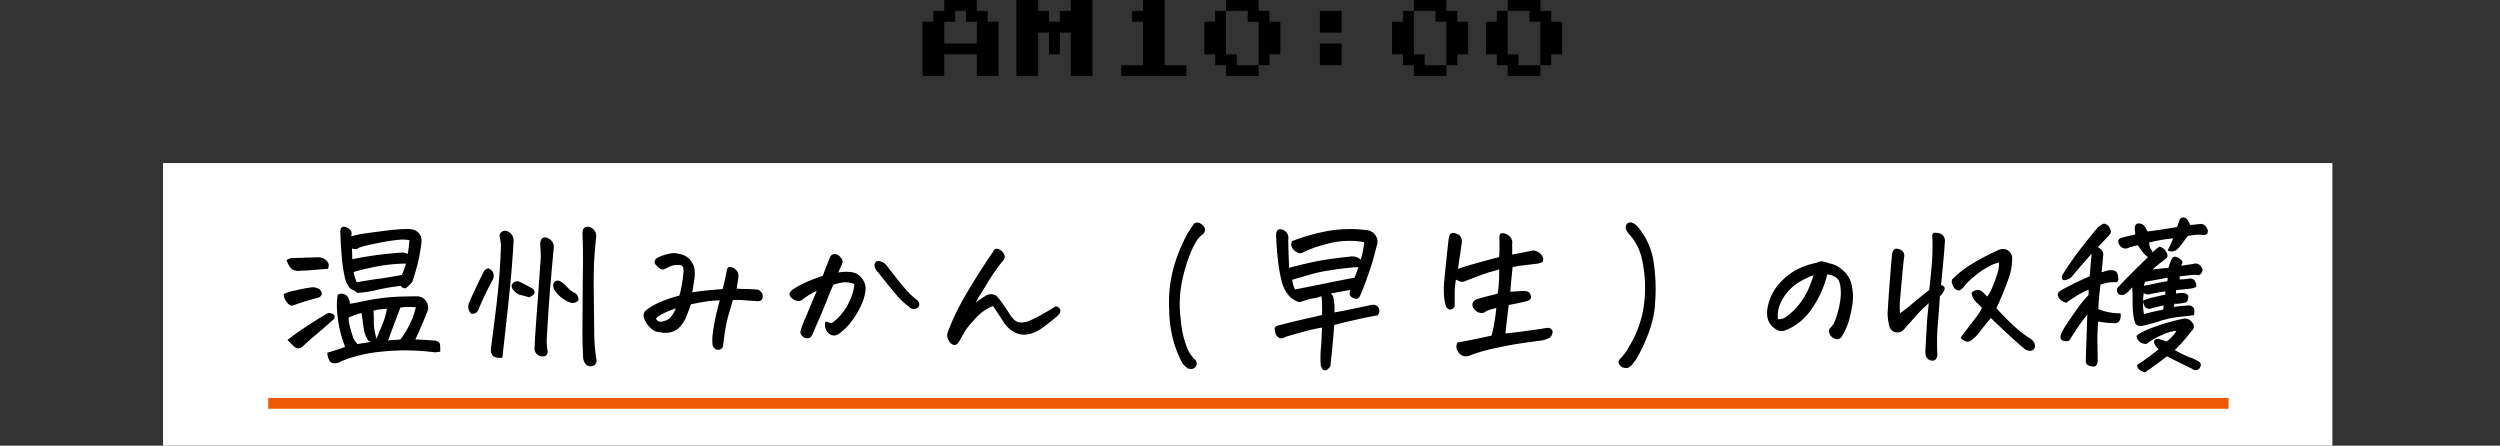
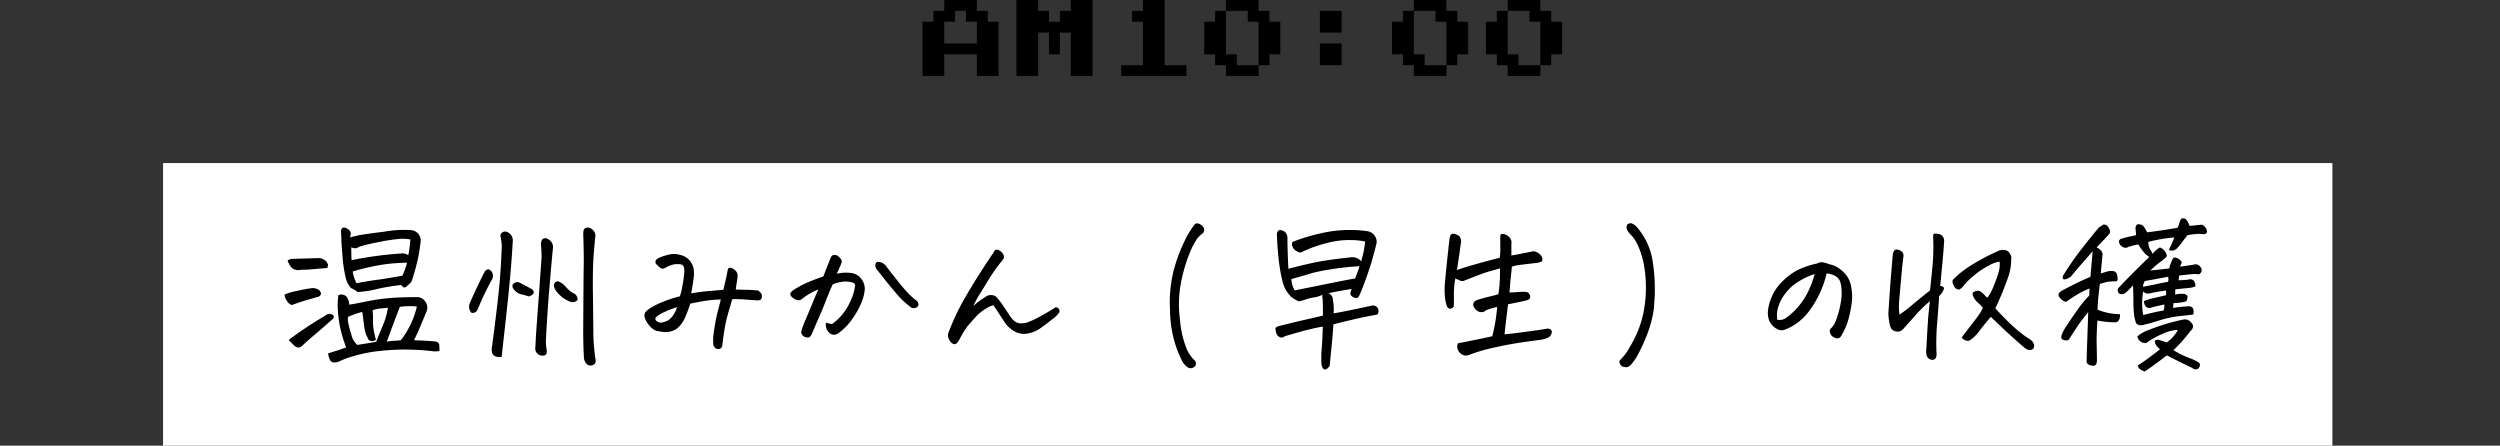
<svg xmlns="http://www.w3.org/2000/svg" width="460" height="82" viewBox="0 0 460 82">
  <rect x="0" y="0" width="460" height="82" fill="#333333" stroke="none" />
  <g id="グループ_5717" data-name="グループ 5717" transform="translate(21540 -2295)">
    <g id="グループ_5713" data-name="グループ 5713" transform="translate(6.58 -0.162)">
      <path id="パス_1264" data-name="パス 1264" d="M-59.84-2V-12h2v-2h2v-2h6v2h2v2h2V-2h-4V-6h-6v4Zm4-6h6v-4h-2v-2h-2v2h-2Zm13.28,6V-16h4v2h2v2h2v-2h2v-2h4V-2h-4v-8h-2v4h-2v-4h-2v8Zm19.28,0V-4h4v-8h-2v-2h2v-2h4V-4h4v2ZM-4-2V-4H-6V-6H-8v-6h2v-2h2v-2H2v2H4v2H6v6H4v2H2v2Zm2-2H2v-8H0v-2H-4v8h2Zm15.28-6v-4h4v4Zm0,6V-8h4v4ZM30.56-2V-4h-2V-6h-2v-6h2v-2h2v-2h6v2h2v2h2v6h-2v2h-2v2Zm2-2h4v-8h-2v-2h-4v8h2ZM47.84-2V-4h-2V-6h-2v-6h2v-2h2v-2h6v2h2v2h2v6h-2v2h-2v2Zm2-2h4v-8h-2v-2h-4v8h2Z" transform="translate(-21317 2311.162)" />
      <path id="パス_1265" data-name="パス 1265" d="M0,0H399.16V52H0Z" transform="translate(-21516.58 2325.162)" fill="#fff" />
      <path id="パス_1266" data-name="パス 1266" d="M-153.279-.205q.205.029,1.23.073t2.49.161a1.063,1.063,0,0,1,.571.132.706.706,0,0,1,.366.659q.029.5.029.967a3.8,3.8,0,0,1-.967.088,41.817,41.817,0,0,0-4.248-.322,40.391,40.391,0,0,0-5.537.22,26.113,26.113,0,0,0-5.1.981,13.93,13.93,0,0,0-2.461.908,2.366,2.366,0,0,1-1.084.249.845.845,0,0,1-.776-.527,3.314,3.314,0,0,1-.308-1.157q1.875-.557,3.311-1.084a25.336,25.336,0,0,1-.952-3.018,20.956,20.956,0,0,1-.542-3.4,14.221,14.221,0,0,1-.059-1.787q.029-.732.117-1.377a1.042,1.042,0,0,1,.85-.117,1.177,1.177,0,0,1,.762.5l.029.059a2.614,2.614,0,0,1,.352,1.26q.5-.029,2.607-.469t3.794-.63q1.685-.19,3.354-.234t2.871-.044a1.939,1.939,0,0,1,1.523,1.04,1.836,1.836,0,0,1,.029,1.714q-.85,2.109-1.421,3.4T-153.279-.205Zm-6.943.293q.557-1.436,1.245-3.076a12.509,12.509,0,0,0,.894-3.164q-.586.059-1.392.132a4.669,4.669,0,0,0-1.421.337,14.885,14.885,0,0,1,.073,1.831,9.637,9.637,0,0,0,.132,1.846q.146.806.41,1.743a1.2,1.2,0,0,1-.937.22.784.784,0,0,1-.586-.6,3.868,3.868,0,0,1-.527-1.436q-.176-1.055-.249-1.7t-.22-1.611a17.153,17.153,0,0,0-2.607.908,2.3,2.3,0,0,0,0,.923,15.163,15.163,0,0,0,.586,2.271A3.586,3.586,0,0,0-163.709.674Q-161.863.41-160.222.088Zm1.934,0a8.787,8.787,0,0,1,1.45-.176,7.2,7.2,0,0,0,1.157-.117,15.362,15.362,0,0,0,1.6-2.549,14.829,14.829,0,0,0,1.333-3.633,13.7,13.7,0,0,0-3.135.059Q-157.117-3.135-158.289.088Zm-18.047-.293q.967-.791,2.813-2.036t3.926-2.476a1.246,1.246,0,0,1,.732-.322,1.5,1.5,0,0,1,.791.322.594.594,0,0,1-.176.645q-1.7,1.523-3.267,2.842T-173.757.762a1.715,1.715,0,0,1-.483.337.686.686,0,0,1-.571.015,1.765,1.765,0,0,1-.5-.293Q-175.779.322-176.336-.205Zm-.205-14.648a2.214,2.214,0,0,1,.762-.293l4.834-.146a1.907,1.907,0,0,1,1.143.308,1.617,1.617,0,0,1,.7.923,3.114,3.114,0,0,1-.117.586q-1.787.146-2.974.249a14.3,14.3,0,0,1-1.772.073,2.264,2.264,0,0,1-1.143,0,1.535,1.535,0,0,1-.937-.688A4.187,4.187,0,0,1-176.541-14.854Zm-.557,6.27a9.636,9.636,0,0,1,2.344-.674,21.975,21.975,0,0,1,2.871-.527,2.953,2.953,0,0,1,1.113.322,1.771,1.771,0,0,1,.337.527.472.472,0,0,1-.088.5.826.826,0,0,1-.513.293q-1.348.381-2.329.674t-2.329.791q-.615,0-1.26-1.23A2.593,2.593,0,0,1-177.1-8.584Zm23.35-2.373a8.726,8.726,0,0,1-1,.967q-.41.322-.879-.352a38.545,38.545,0,0,0-4.5.747,17.975,17.975,0,0,1-3.53.542,5,5,0,0,0-1.23-.732,4.4,4.4,0,0,1-1-2.08,24.74,24.74,0,0,1-.542-3.691q-.19-2.256-.22-3.267t-.059-1.421q.059-.674.557-.674a.922.922,0,0,1,.352.088q.938.41.879,1.113-.088.5-.117.615.527-.146,1.406-.352t4.863-.7a21.342,21.342,0,0,1,4.951-.293,2.013,2.013,0,0,1,1.494.908,1.992,1.992,0,0,1,.264,1.23q-.146,1.318-.41,2.7A37.062,37.062,0,0,1-153.748-10.957Zm-11.074-6.328q0,1.26.059,2.373a68.034,68.034,0,0,1,9.082-1.23,1.837,1.837,0,0,1,1.348.322,21.468,21.468,0,0,0,.381-2.9,7.893,7.893,0,0,0-1.7-.132,33.235,33.235,0,0,0-4.351.659q-3.354.645-3.765,1.055A1.659,1.659,0,0,1-164.822-17.285Zm5.1,5.947q3.4-.527,4.307-.732a14.31,14.31,0,0,0,.85-2.314v-.059a31.956,31.956,0,0,0-6.27.674,38.115,38.115,0,0,0-3.721.938,7.036,7.036,0,0,0,.7,2.168q.7-.176,3.955-.674ZM-137.153,2.9h-.586a1.232,1.232,0,0,1-.557-.117,1.007,1.007,0,0,1-.6-.615,1.915,1.915,0,0,1-.073-.85q.469-3.486.879-6.885.146-1.143.264-2.285.527-4.512.7-9.756a12.5,12.5,0,0,0-.205-1.494.758.758,0,0,1,.293-.908.879.879,0,0,1,1.055,0,1.628,1.628,0,0,1,.879,1.582q-.146,2.7-.41,5.8-.234,2.607-.586,5.918-.059.557-.117,1.143Zm17.256.322a1.31,1.31,0,0,1,.015.645.657.657,0,0,1-.4.469,1.027,1.027,0,0,1-1.377-.322,2.118,2.118,0,0,1-.352-.937q-.146-2.666-.132-5.347t.029-4.937q.015-2.256.044-5.566.029-1.025.029-2.051,0-2.285-.088-4.6a4.054,4.054,0,0,1,.044-.894.706.706,0,0,1,.63-.6,1.5,1.5,0,0,1,1.1.454,1.5,1.5,0,0,1,.454,1.1q-.088.674-.293,3.135a2.135,2.135,0,0,0-.029.352q-.176,2.4-.146,6.357.059,4.277.088,7.456A35,35,0,0,0-119.9,3.223ZM-129.8-15.5q-.029-1.23-.117-2.4a1.459,1.459,0,0,1,.264-.85.755.755,0,0,1,.967-.059,1.593,1.593,0,0,1,.967,1.7q-.293,3.047-.527,5.889-.146,1.611-.264,3.164-.322,4.248-.5,7.939a10.852,10.852,0,0,0,.146,1.787q.176,1.113-1,.967a1.31,1.31,0,0,1-1.084-1.523q.088-1.934.249-4.175t.4-5.405q.059-.82.117-1.67Zm6.621,7.91a1.215,1.215,0,0,1-1.348.322,5.766,5.766,0,0,1-2.754-2.2,1.839,1.839,0,0,1-.234-.674.759.759,0,0,1,.264-.718.625.625,0,0,1,.762-.044,3.459,3.459,0,0,1,1.172.938q.293.322.615.615a3.227,3.227,0,0,0,.732.5A1.266,1.266,0,0,1-123.178-7.588Zm-8.936-.645q-.439-.146-.879-.264-.322-.088-.615-.146a2.32,2.32,0,0,1-1.26-.85,1.058,1.058,0,0,1-.278-.527.5.5,0,0,1,.161-.527.926.926,0,0,1,1.113-.234q1.025.5,2.051,1.084a1,1,0,0,1,.41.293l.059.088a.5.5,0,0,1,.029.586,1.213,1.213,0,0,1-.366.293Q-131.909-8.32-132.114-8.232ZM-142.69-5.215a1.673,1.673,0,0,1-.352-1.729q1.143-2.637,2.783-5.889a1.051,1.051,0,0,1,.674-.41,1.281,1.281,0,0,1,.7.615,1.416,1.416,0,0,1-.146,1.436,56.371,56.371,0,0,0-2.52,5.3,1.6,1.6,0,0,1-.337.483A1.059,1.059,0,0,1-142.69-5.215Zm40.413-3.6q1.9-.293,2.725-.366t3.193-.278q.264-1.084.469-2.007t.293-1.421q.059-.557.366-.63t.938.366a1.389,1.389,0,0,1,.542,1.377q-.059.586-.161,1.143t-.161,1.113q1.289.059,2.051.059a20.776,20.776,0,0,1,2.109.146q.352.322.513.5a1.09,1.09,0,0,1,.1.776q-.059.6-.937.513-1.436-.088-2.271-.161a21.3,21.3,0,0,0-2.212-.044q-.234.82-.688,2.358a25.363,25.363,0,0,0-.688,2.915q-.234,1.377-.293,1.948t-.146,1.1q-.029.645-.454.791a.871.871,0,0,1-.791-.088A.973.973,0,0,1-98.2.527a8.289,8.289,0,0,1-.015-1.3q.044-.659.293-2.139t.6-2.827q.352-1.348.5-1.934a20.425,20.425,0,0,0-3.091.278q-1.45.249-2.534.483a23.862,23.862,0,0,1-1.04,2.739,5.217,5.217,0,0,1-1.392,1.831,3.3,3.3,0,0,1-1.377.586,4.111,4.111,0,0,1-1.816-.059,2.167,2.167,0,0,1-1.289-.469,4.523,4.523,0,0,1-.952-1.025,4.076,4.076,0,0,1-.571-1.26,1.76,1.76,0,0,1,.1-.659,2.87,2.87,0,0,1,.908-.806,12.928,12.928,0,0,1,2.329-1.187,22.207,22.207,0,0,1,3.193-1.04,12.2,12.2,0,0,0,.483-2.036,18.167,18.167,0,0,0,.308-2.3,2.635,2.635,0,0,0-.073-1.1.7.7,0,0,0-.454-.41,1.622,1.622,0,0,0-.645-.073,3.015,3.015,0,0,0-1.025.117,5.366,5.366,0,0,0-1,.41,2.176,2.176,0,0,1-.762.308.924.924,0,0,1-.586-.278,6.474,6.474,0,0,1-.571-.527.612.612,0,0,1-.161-.557q.059-.381.762-.688a9.984,9.984,0,0,1,1.7-.542,3.51,3.51,0,0,1,.908-.117,3.615,3.615,0,0,1,1.025.146,3.326,3.326,0,0,1,1.816.967,4.024,4.024,0,0,1,.747,1.348,5.763,5.763,0,0,1,.015,2.256Q-102.071-9.785-102.277-8.818Zm-2.607,2.549a17.814,17.814,0,0,0-3.047,1.26q-1.025.586-.937.938a.923.923,0,0,0,.425.5,1.113,1.113,0,0,0,.659.146,4.759,4.759,0,0,0,.967-.278,2.322,2.322,0,0,0,.835-.586,4.948,4.948,0,0,0,.688-.981A3.84,3.84,0,0,0-104.884-6.27Zm27.435,2.842a4.635,4.635,0,0,0,1.084.264,9.778,9.778,0,0,0,2.725-2.93,12,12,0,0,0,1.2-2.651,9,9,0,0,0,.322-1.509q.059-.439-.659-.6a5.174,5.174,0,0,0-1.45-.117,7.939,7.939,0,0,0-1.992.483q-.557,1.172-1.2,2.842t-1.509,3.633q-.864,1.963-1.128,2.637-.352.674-.615.688a1.972,1.972,0,0,1-.6-.073,1.047,1.047,0,0,1-.586-.439.8.8,0,0,1-.132-.732,18.8,18.8,0,0,1,.835-2.212q.688-1.626,1.128-2.7t1.143-2.681a8.2,8.2,0,0,0-1.318.615,12.525,12.525,0,0,0-1.553,1.025,1.124,1.124,0,0,1-1,.322A2.083,2.083,0,0,1-83.6-8a1.175,1.175,0,0,1-.439-.615q-.059-.293.527-.762A16.942,16.942,0,0,1-81.1-10.708q1.216-.542,3.149-1.216.7-1.846,1.26-3.223a1.467,1.467,0,0,1,.278-.527.682.682,0,0,1,.454-.205h.029a1.289,1.289,0,0,1,.527.117,2.012,2.012,0,0,1,.557.513.975.975,0,0,1,.278.6,1.4,1.4,0,0,1-.161.527q-.322.762-.762,1.7a7.511,7.511,0,0,1,2.549-.146,2.716,2.716,0,0,1,1.963,1.1,2.943,2.943,0,0,1,.645,1.948,8.33,8.33,0,0,1-.615,2.4,14.27,14.27,0,0,1-1.729,3.076,10.338,10.338,0,0,1-2.49,2.549,1.282,1.282,0,0,1-1.436.146,1.873,1.873,0,0,1-.791-1.011A1.711,1.711,0,0,1-77.449-3.428Zm9.375-11.162a1.684,1.684,0,0,1,1.055.234,2.194,2.194,0,0,1,.791.791q1.143,1.465,2.065,2.622t1.7,1.992a12.321,12.321,0,0,0,1.685,1.509,1.026,1.026,0,0,1,.322.674.606.606,0,0,1-.337.527.981.981,0,0,1-.688.146,1.046,1.046,0,0,1-.615-.352,14.479,14.479,0,0,1-2.49-2.4q-1.406-1.641-3.252-4.014a1.84,1.84,0,0,1-.527-.864A.762.762,0,0,1-68.074-14.59Zm17.708,8.115a16.706,16.706,0,0,1,1.421-1.157q.454-.308,1.128-.718a1.719,1.719,0,0,1,1.611.117,12.315,12.315,0,0,1,1.26,1.6Q-44.3-5.684-43.6-4.6a3.9,3.9,0,0,0,.835.908,1.82,1.82,0,0,0,1.113.4,3.89,3.89,0,0,0,1.216-.161,15.851,15.851,0,0,0,2.168-1q1.318-.7,3.047-1.787a.672.672,0,0,1,.586.293.687.687,0,0,1,.088.645,5.412,5.412,0,0,1-1.362,1.318q-1.216.967-2.153,1.626a5.861,5.861,0,0,1-2.212.923,3.566,3.566,0,0,1-2.417-.322,5.326,5.326,0,0,1-1.963-1.816q-1-1.553-2.021-3.047a4.45,4.45,0,0,0-1.494.7,8.487,8.487,0,0,0-1.772,1.465q-.747.82-1.45,1.641a12.051,12.051,0,0,0-.835,1.245q-.366.63-.615,1.1a4.362,4.362,0,0,1-.469.732.776.776,0,0,1-.542.293,1.24,1.24,0,0,1-.732-.483,2.533,2.533,0,0,1-.381-.762,1.414,1.414,0,0,1,0-.806A43.907,43.907,0,0,1-52.4-7.1q1.274-2.271,2.651-4.468t3.135-4.8a.832.832,0,0,1,.41-.469h.176a.922.922,0,0,1,.352.088,2.018,2.018,0,0,1,.527.381,1.346,1.346,0,0,1,.366.571.748.748,0,0,1-.073.688,3.1,3.1,0,0,1-.41.527,32.646,32.646,0,0,0-2.314,3.3q-.908,1.509-1.582,2.578A18.231,18.231,0,0,0-50.366-6.475ZM-9.63-21.5a.558.558,0,0,1,.4-.176,1.053,1.053,0,0,1,.63.176,1.728,1.728,0,0,1,.557.5.882.882,0,0,1-.176,1.2,4.922,4.922,0,0,0-.967.938,14.333,14.333,0,0,0-1.157,2.124A29.294,29.294,0,0,0-12-11.514a21.237,21.237,0,0,0-.322,7.661,17.589,17.589,0,0,0,1.3,5.464A6.766,6.766,0,0,0-9.777,3.4a.732.732,0,0,1,.352.542.853.853,0,0,1-.117.63,1.073,1.073,0,0,1-1.23.322,3.532,3.532,0,0,1-1.055-1.025A20.476,20.476,0,0,1-13.117.82a21.671,21.671,0,0,1-1.055-6.562,23.912,23.912,0,0,1,.659-7.207,28.829,28.829,0,0,1,1.978-5.391A16.535,16.535,0,0,1-9.63-21.5ZM15.783-7.646a8.993,8.993,0,0,1,.146,2.52q1.289-.205,3.369-.645l3.6-.762a1.067,1.067,0,0,1,1.084.322,1.071,1.071,0,0,1-.029,1.318q-2.9.469-8.057,1.787-.146,2.051-.278,3.428T15.2,4.541q-.469.645-.791.659a.466.466,0,0,1-.469-.264,3.2,3.2,0,0,1-.234-.571,20.826,20.826,0,0,1,.029-3q.117-1.1.205-4.058-1.992.352-4.028.923T6.935-.908a.811.811,0,0,1-1,.117,1.126,1.126,0,0,1-.557-.674q-.088-.381-.146-.747t.527-.542Q9.1-3.6,11.081-4.043t2.886-.674q0-1.787-.059-3.105a1.354,1.354,0,0,1-.029-.732,4.865,4.865,0,0,1-1.582.5,7.726,7.726,0,0,0-1.611.41l-.967.293q-.322.088-1.553-.762a6.084,6.084,0,0,1-1.641-2.9,32.693,32.693,0,0,1-.747-4.424q-.22-2.227-.278-4.014a1.247,1.247,0,0,1,.234-.879.477.477,0,0,1,.352-.117,1.446,1.446,0,0,1,.439.088q.967.322.908,1.641.029,2.432.176,5.391,4.248-1.113,6.577-1.479t4.673-.6a2.222,2.222,0,0,1,1.289.088,2.04,2.04,0,0,1,.85.615,18.438,18.438,0,0,0,.732-3.633,12.748,12.748,0,0,0-2.622-.278,15.791,15.791,0,0,0-4.38.542,23.683,23.683,0,0,0-4.482,1.582.808.808,0,0,1-1-.029,1.628,1.628,0,0,1-.835-.776,1.124,1.124,0,0,1-.044-.981,36.075,36.075,0,0,1,6.826-1.9,24.256,24.256,0,0,1,3.75-.293,23.473,23.473,0,0,1,3.076.205,2.022,2.022,0,0,1,1.45.835,1.855,1.855,0,0,1,.278,1.743q-.381,1.523-.791,2.959-.381,1.289-.82,2.49Q21.291-9.785,20.7-8.5q-.264.557-.586.557a1.363,1.363,0,0,1-.7-.234q-.381-.264-.4-.513a2.729,2.729,0,0,1,.249-.923q-2.4.381-4.219.762a3.277,3.277,0,0,1,.454.4A1.091,1.091,0,0,1,15.783-7.646Zm.41-3.193q2.549-.527,3.691-.7.352-.908.674-1.816A2.9,2.9,0,0,1,20.7-13.8a48.9,48.9,0,0,0-5.347.586,30.653,30.653,0,0,0-3.472.7q-.82.264-3.721,1.084a4.82,4.82,0,0,0,.586,2.08q4.863-.967,7.412-1.494Zm30.335-2.578q-.674.234-1.8.527t-4.644,1.7a.989.989,0,0,1-.923.015q-.513-.22-.835-.366a15.552,15.552,0,0,0-.264,2.9q.029,1.172-.029,2.285-.674.762-1.23,0a8.023,8.023,0,0,1-.352-1.436,14.711,14.711,0,0,1-.029-3.076q.146-1.553.352-3.574t.5-4.57a1.557,1.557,0,0,0,.132-.41q.044-.234.425-.352h.205a.982.982,0,0,1,.557.205.814.814,0,0,1,.586.425,1.761,1.761,0,0,1,.205.645,1.557,1.557,0,0,1-.059.6q-.322,2.4-.7,4.8,1.2-.439,3.809-1.172T46.5-15.352l.088-.879q.029-.293,0-2.959,0-.5.293-.542a1.525,1.525,0,0,1,.776.161,1.724,1.724,0,0,1,.776.645,1.353,1.353,0,0,1,.205,1v2.139q.381-.029,1.685-.293t2.358-.469A2.016,2.016,0,0,1,54-15.879a2.383,2.383,0,0,1,.308.5.975.975,0,0,1-.044.674,2.613,2.613,0,0,1-.908.293q-1.348.146-2.827.337a7.105,7.105,0,0,0-1.8.366q-.117,1.26-.264,2.578-.088,1.055-.176,2.168.85-.029,1.582-.088a11.027,11.027,0,0,1,1.377-.029.889.889,0,0,1,.85.879.488.488,0,0,1-.278.513,2.344,2.344,0,0,1-.571.22q-1.67.381-3.223.674-.41,3.252-.645,5.508.557,0,3.75-.425t3.867-.571A1.153,1.153,0,0,1,55.8-2.2a.582.582,0,0,1,.278.527,1.317,1.317,0,0,1-.469.879,4.209,4.209,0,0,1-1.582.527Q50.659.176,48.96.469t-3.97.806a28.732,28.732,0,0,0-4.2,1.274,1.473,1.473,0,0,1-1.392-.205,1.829,1.829,0,0,1-.674-1,1.289,1.289,0,0,1,.1-.967q2.813-.527,6.3-1.289A32.807,32.807,0,0,0,46.03-6.3a12.16,12.16,0,0,0-2.139.645.891.891,0,0,1-.762.308,1.429,1.429,0,0,1-.879-.322,1.712,1.712,0,0,1-.527-.659.8.8,0,0,1,.205-1.025,2.161,2.161,0,0,1,.381-.234h.029q1.553-.469,2.4-.659t1.494-.4a8.678,8.678,0,0,0,.176-1.318,3.292,3.292,0,0,0,.059-.645A21.724,21.724,0,0,0,46.528-13.418ZM68.66,3.457a11.578,11.578,0,0,0,.894-1.025,7.707,7.707,0,0,0,.835-1.318,19.35,19.35,0,0,0,2.666-6.973,23.789,23.789,0,0,0-.176-8.936q-.908-3.545-2.314-4.834a3.1,3.1,0,0,1-.732-1.143.967.967,0,0,1,.176-.732.874.874,0,0,1,.762-.176,2.568,2.568,0,0,1,.85.557,12.547,12.547,0,0,1,2.959,6.05,32.493,32.493,0,0,1,.352,8.013A14.9,14.9,0,0,1,74.5-4.072,22.866,22.866,0,0,1,73.274-.4a29.707,29.707,0,0,1-1.509,3.149A7.911,7.911,0,0,1,70.975,3.9a2.554,2.554,0,0,1-.645.688.974.974,0,0,1-.85.161.982.982,0,0,1-.82-.513Q68.367,3.75,68.66,3.457ZM106.642-12.48a17.977,17.977,0,0,1-1.3,3.75,18.509,18.509,0,0,1-2.021,3.325,10.352,10.352,0,0,1-2.827,2.534,8.479,8.479,0,0,1-1.611.762,1.592,1.592,0,0,1-1,.029,3.067,3.067,0,0,1-.952-.571,3.185,3.185,0,0,1-.835-1.1,4.006,4.006,0,0,1-.264-1.67,8.219,8.219,0,0,1,.63-2.534,8.486,8.486,0,0,1,1.9-2.9,11.935,11.935,0,0,1,2.7-2.109,14.789,14.789,0,0,1,3.823-1.333,1.6,1.6,0,0,1,.791-.234h.176a6.659,6.659,0,0,1,.747.176q.278.088.6.205a4.633,4.633,0,0,1,1.465.571,7.2,7.2,0,0,1,1.377,1.157,4.725,4.725,0,0,1,1.113,2.373,9.544,9.544,0,0,1,.015,3.618,19.137,19.137,0,0,1-.718,3.076,13.03,13.03,0,0,1-.967,2.095,2.937,2.937,0,0,1-.337.527.755.755,0,0,1-.425.205,1.05,1.05,0,0,1-.659-.146,1.465,1.465,0,0,1-.6-.469,1.541,1.541,0,0,1-.234-.586.632.632,0,0,1,.146-.557,6.185,6.185,0,0,0,.659-.806,9.226,9.226,0,0,0,.659-1.714,15.585,15.585,0,0,0,.615-2.725,8.562,8.562,0,0,0,.059-2.2,4.873,4.873,0,0,0-.278-1.333,1.806,1.806,0,0,0-.571-.747,2.854,2.854,0,0,0-.894-.454A5.6,5.6,0,0,0,106.642-12.48ZM97.56-3.955a1.98,1.98,0,0,0,1.67-.381,12.028,12.028,0,0,0,2.52-2.417,13.091,13.091,0,0,0,1.787-3.032,18.319,18.319,0,0,0,.908-2.578,12.842,12.842,0,0,0-2.607,1.172,8.492,8.492,0,0,0-2.71,2.314A7.729,7.729,0,0,0,97.706-6.2,5.287,5.287,0,0,0,97.56-3.955Zm28.079-3.428q-1.055.938-1.875,1.758-.205.234-.41.439-.908,1.025-2.607,2.93a1.378,1.378,0,0,1-1.436.439,1.233,1.233,0,0,1-.879-.732,2.2,2.2,0,0,1-.146-.381,12.774,12.774,0,0,1-.278-2.051q.015-.469.19-3.149t.615-7.749a1.7,1.7,0,0,1,.234-.732.516.516,0,0,1,.645-.234,1.308,1.308,0,0,1,.82.4.982.982,0,0,1,.264.835q-.146,1.055-.366,3.442t-.381,4.336a12.4,12.4,0,0,0,.015,2.944,23.859,23.859,0,0,0,2.271-1.729q1.245-1.055,3.354-2.725.322-2.871.5-5.024a38.266,38.266,0,0,0,.088-4.526,3.221,3.221,0,0,1,0-.615.314.314,0,0,1,.322-.293h.117a3.281,3.281,0,0,1,.645.088,1.117,1.117,0,0,1,.747.557,1.366,1.366,0,0,1,.161.938q-.059,1.26-.293,3.721t-.41,4.336q.791.059.659.586a3.042,3.042,0,0,1-.864,1.26q-.029.352-.029.674-.205,2.9-.381,4.922a42.817,42.817,0,0,0-.059,5.068,1.317,1.317,0,0,1-.132.7.684.684,0,0,1-.542.381,1.142,1.142,0,0,1-1.172-.908,3.223,3.223,0,0,1-.029-1.143q.234-4.629.381-6.27.117-1.055.176-1.758Q125.61-7.09,125.639-7.383Zm11.221,2.9Q135.6-3.018,134.75-1.89a6.842,6.842,0,0,1-1.611,1.626.9.9,0,0,1-.85.146,1.883,1.883,0,0,1-.791-.527l.352-.527q1.494-1.934,2.373-3.091a8.851,8.851,0,0,0,1.172-1.89,8.019,8.019,0,0,0-.879-.908,3.742,3.742,0,0,1-.674-.762,2.044,2.044,0,0,1-.352-1.084,1.7,1.7,0,0,1,.732-.352.993.993,0,0,1,.762.132,2.767,2.767,0,0,1,.63.542,4.856,4.856,0,0,0,.6.586,8.837,8.837,0,0,0,1.23-2.314,20.048,20.048,0,0,0,.879-2.52,4.67,4.67,0,0,0,.176-1.289,4.772,4.772,0,0,0-.029-.527,5.994,5.994,0,0,0-2.095.791,14.576,14.576,0,0,0-2.769,1.9,12.033,12.033,0,0,0-1.67,1.641l-.059.059a2.276,2.276,0,0,1-.85.762,2.177,2.177,0,0,1-.381-.088.979.979,0,0,1-.615-.7,1.185,1.185,0,0,1-.176-1q.352-.352,1.143-1.069a19.278,19.278,0,0,1,2.607-1.846,40.742,40.742,0,0,1,4.512-2.358,1.947,1.947,0,0,1,1.23-.234,1.342,1.342,0,0,1,1,.645,1.608,1.608,0,0,1,.293.82L140.61-15a10,10,0,0,1-.674,3.516q-.7,1.963-1.333,3.413t-.923,2.007q.85.938,2.021,2.124a30.777,30.777,0,0,0,2.271,2.095A17.476,17.476,0,0,0,144.1-.322a1.712,1.712,0,0,1,.63.732.972.972,0,0,1-.044.938.862.862,0,0,1-.835.249,1.693,1.693,0,0,1-.806-.4q-2.109-1.816-3.662-3.281T136.86-4.482ZM151.17-.234a1.443,1.443,0,0,1-1.128-.073q-.366-.249-.132-.894a7.849,7.849,0,0,1,.908-1.67l.059-.088q.82-1.26,1.963-2.871a18.671,18.671,0,0,1,2.139-2.578l.029-1.289a15.349,15.349,0,0,0-2.344,1.157q-1.143.688-1.963,1.3a1.847,1.847,0,0,1-.981-.571,1.19,1.19,0,0,1-.41-.791q.015-.337.718-.747.469-.264,2.036-1.055t3.12-1.436l.41-4.717q-.527.615-1.963,2.256T151.7-12.012a2.3,2.3,0,0,1-1.274.645q-.483,0-.278-.7a54.87,54.87,0,0,1,3.735-5.332q2.124-2.7,2.886-3.545a6.051,6.051,0,0,0,.659-.425.489.489,0,0,1,.571-.015q.352.088.63.674t.117.82a5.983,5.983,0,0,1-.513.615q-1.025,1.084-1.9,1.992a3.77,3.77,0,0,1,.762.557,1.157,1.157,0,0,1,.293,1.055q-.117,1.289-.19,2.021t-.1,1.172q.791-.234,1.406-.41a3.988,3.988,0,0,1,.894-.015.886.886,0,0,1,.6.425,2.943,2.943,0,0,1,.19,1.128q-.044.4-.542.337a6.637,6.637,0,0,0-1.45.117q-.483.117-1.274.352Q156.589-8,156.5-6.152V-5.8a11.029,11.029,0,0,0,4.1.82,1.734,1.734,0,0,1-.161,1.084.828.828,0,0,1-.894.41,16.18,16.18,0,0,1-3.076-.322q-.176,2.871-.146,3.94t.059,3.413a1.756,1.756,0,0,1-.117.63.569.569,0,0,1-.557.337q-1.143-.059-1.23-.762.029-.732.059-2.2.059-1.436.234-6.709v-.205q-.146.176-.293.381-1.172,1.465-1.846,2.49Q151.873-1.348,151.17-.234Zm11.836-10.049q-.41.469-.762.82a3.959,3.959,0,0,1-.85.732,1.353,1.353,0,0,1-.527.059.577.577,0,0,1-.469-.176.927.927,0,0,1-.146-.85q2.373-2.549,5.771-5.8a4.346,4.346,0,0,1-1.216-1.128A9.491,9.491,0,0,1,164-17.812a12.612,12.612,0,0,0-1.846.469.991.991,0,0,1-1.2-.117,1.177,1.177,0,0,1-.5-.762q-.088-.469.439-.645,1.23-.352,1.758-.439a5.472,5.472,0,0,0,.938-.234l-.117-1.289q.117-.674.439-.674a1.255,1.255,0,0,1,1.055.352,7.569,7.569,0,0,1,.645,1.113q1.465-.176,3.018-.41t2.607-.439q.234-.586.322-.894a3.3,3.3,0,0,1,.22-.571.491.491,0,0,1,.483-.264q.7,0,1.143,1.377a9.633,9.633,0,0,0,1.04-.073q.249-.044.894-.1.674-.146,1.143.7.5.967-.527,1.025a5.43,5.43,0,0,0-1.128-.059,16.871,16.871,0,0,0-1.772.234q-.557.674-1.04,1.348a8.691,8.691,0,0,1-1,1.172,1.323,1.323,0,0,1-1.421.205,18.18,18.18,0,0,0,1.025-2.314,29.945,29.945,0,0,0-4.775.82,2.87,2.87,0,0,0,.293,1.333,7.089,7.089,0,0,1,.5.864,5.868,5.868,0,0,1,.483-.542,4.944,4.944,0,0,1,.835-.63,2.076,2.076,0,0,1,1.084.938q.322.615.059.879a13.109,13.109,0,0,1-1.113.894,18.85,18.85,0,0,0-1.787,1.538q1.406-.146,2.666-.293.41-.029.82-.088.059-.234.117-.439A8.763,8.763,0,0,1,170.242-15q.205-.439.557-.4a1.664,1.664,0,0,1,.791.4q.469.352.381.527-.088.205-.293.762,2.051-.293,2.52-.381a1.025,1.025,0,0,1,1.2.41.841.841,0,0,1-.264,1.377,5.32,5.32,0,0,0-1.172-.044q-.557.044-2.49.278a2.784,2.784,0,0,1-.088.85,13.31,13.31,0,0,0,1.816-.117,1,1,0,0,1,.674,0,.84.84,0,0,1,.483.483,1.838,1.838,0,0,1,.161.747,3.3,3.3,0,0,1-1.084.293l-2.637.264-.029.967a4.908,4.908,0,0,1,1.538-.132.983.983,0,0,1,.747.4q-.029.85-.293,1a8.44,8.44,0,0,1-2.285.293q-.059.615-.088.908a20.934,20.934,0,0,1,2.637-.293,1.037,1.037,0,0,1,.718.088.7.7,0,0,1,.41.6,2.444,2.444,0,0,1-.044.806q-1.143.146-2.754.322a19.192,19.192,0,0,0-3.618.806,30.793,30.793,0,0,1-3.062.835q-.937.059-1.128-.483a7.369,7.369,0,0,1-.308-1.289,18.558,18.558,0,0,1-.146-2.3q0-1.406-.059-2.871A2.7,2.7,0,0,1,163.005-10.283Zm1.9,1.113a11.714,11.714,0,0,0,0,4.365,37.976,37.976,0,0,1,3.75-.85,2.854,2.854,0,0,0,.117-1.113q-1.523.352-2.344.557a.9.9,0,0,1-1.011-.117,1.683,1.683,0,0,1-.4-1.055,10.805,10.805,0,0,1,1.7-.527l2.4-.557-.029-.85a27.908,27.908,0,0,0-3.164.557A1.149,1.149,0,0,1,164.91-9.17Zm-.059-.85q1.318-.234,2.314-.454t2.314-.454a1.791,1.791,0,0,0,0-.937q-1.172.234-2.153.41l-2.124.381A2.121,2.121,0,0,0,164.851-10.02Zm4.395,12.627q-1.963,1.523-4.043,2.959a2.815,2.815,0,0,1-.82-.366,1.069,1.069,0,0,1-.469-.747q1.055-.674,2.036-1.406t2.036-1.553A3.7,3.7,0,0,1,167.268.7a1.985,1.985,0,0,1-.234-.513.364.364,0,0,1,.176-.366q.22-.176.806,0t1.172.41a5.939,5.939,0,0,0,2.08-2.314,7.341,7.341,0,0,0-2.842.747A13.623,13.623,0,0,0,165.437.352,1.92,1.92,0,0,1,164.7.22a1.485,1.485,0,0,1-.571-.425,1.357,1.357,0,0,1-.308-.7,6.973,6.973,0,0,1,2.212-1.216,37.715,37.715,0,0,1,6.226-1.86,1.429,1.429,0,0,1,1.523.645.755.755,0,0,1,.264.747,1.118,1.118,0,0,1-.439.688Q172.556-.527,171.765.322t-1.318,1.318a17.918,17.918,0,0,0,2.915,1.45,7.5,7.5,0,0,1,1.8.864q.381.381-.059,1a.832.832,0,0,1-1.172-.029Q171.589,3.809,169.246,2.607Z" transform="translate(-21317.125 2357.945)" />
-       <path id="パス_1266_-_アウトライン" data-name="パス 1266 - アウトライン" d="M165.231,5.729l-.067-.018a2.978,2.978,0,0,1-.864-.386,1.218,1.218,0,0,1-.534-.847l-.017-.1.084-.054c.7-.445,1.378-.916,2.027-1.4.607-.453,1.243-.937,1.893-1.441a3.392,3.392,0,0,1-.614-.706,2.1,2.1,0,0,1-.251-.555.5.5,0,0,1,.228-.517.633.633,0,0,1,.4-.121,1.9,1.9,0,0,1,.537.094c.369.111.743.24,1.111.386a5.8,5.8,0,0,0,1.844-1.992,8.2,8.2,0,0,0-2.53.73A13.541,13.541,0,0,0,165.529.47L165.488.5h-.051a2.078,2.078,0,0,1-.789-.143,1.64,1.64,0,0,1-.629-.467,1.512,1.512,0,0,1-.342-.779l-.007-.049.024-.044c.093-.171.437-.471,2.283-1.281a38.036,38.036,0,0,1,6.252-1.869h.006a1.576,1.576,0,0,1,1.664.692.9.9,0,0,1,.3.877,1.267,1.267,0,0,1-.479.765c-.7.911-1.318,1.658-1.843,2.222-.455.489-.851.889-1.177,1.191a17.532,17.532,0,0,0,2.717,1.335,7.531,7.531,0,0,1,1.843.887l.012.011c.215.215.382.6-.043,1.189l-.011.015-.014.012a.979.979,0,0,1-1.349-.016c-1.523-.724-3.067-1.485-4.591-2.265-1.281.992-2.618,1.97-3.974,2.905Zm-1.149-1.206a.89.89,0,0,0,.382.551,2.677,2.677,0,0,0,.711.328c1.358-.939,2.7-1.919,3.978-2.914l.075-.059.085.044c1.554.8,3.13,1.575,4.683,2.312l.016.008.014.011a.854.854,0,0,0,.524.223.694.694,0,0,0,.443-.18c.309-.441.191-.657.069-.781a7.52,7.52,0,0,0-1.754-.836,18.155,18.155,0,0,1-2.94-1.462l-.174-.105.152-.135c.346-.308.787-.748,1.308-1.308S172.795-1.085,173.492-2l.013-.016.017-.012a.964.964,0,0,0,.383-.6.61.61,0,0,0-.218-.606l-.012-.011-.009-.013a1.278,1.278,0,0,0-1.371-.585,37.758,37.758,0,0,0-6.2,1.851,8.037,8.037,0,0,0-2.114,1.115,1.2,1.2,0,0,0,.264.57,1.344,1.344,0,0,0,.514.383,1.749,1.749,0,0,0,.625.12,13.939,13.939,0,0,1,2.98-1.672,7.526,7.526,0,0,1,2.9-.759l.237.007-.108.211A6.115,6.115,0,0,1,169.269.36L169.2.4l-.072-.029c-.384-.154-.774-.29-1.159-.406-.33-.1-.568-.107-.669-.027-.146.117-.129.191-.123.215a1.86,1.86,0,0,0,.217.47,3.584,3.584,0,0,0,.688.755l.135.12-.142.111c-.7.545-1.387,1.068-2.038,1.555C165.412,3.635,164.754,4.091,164.082,4.523ZM14.374,5.351a.611.611,0,0,1-.57-.345,3.36,3.36,0,0,1-.245-.6l-.005-.018V4.372a21.062,21.062,0,0,1,.03-3.026c.075-.7.142-2,.2-3.861-1.259.228-2.547.527-3.832.887-1.332.374-2.322.661-2.944.855A.954.954,0,0,1,5.86-.664a1.273,1.273,0,0,1-.623-.767c-.059-.257-.109-.511-.148-.757-.036-.226.044-.533.632-.709l.006,0c2.217-.564,4.008-1,5.322-1.29,1.232-.274,2.162-.49,2.768-.644,0-1.129-.021-2.126-.058-2.965a1.718,1.718,0,0,1-.067-.5,5.4,5.4,0,0,1-1.372.387,7.616,7.616,0,0,0-1.58.4l-.011,0-.967.293A.415.415,0,0,1,9.65-7.2c-.179,0-.535-.082-1.57-.8L8.06-8.009a6.259,6.259,0,0,1-1.68-2.971,33.009,33.009,0,0,1-.751-4.445c-.146-1.481-.24-2.834-.279-4.023a1.37,1.37,0,0,1,.278-.99.622.622,0,0,1,.458-.161,1.575,1.575,0,0,1,.487.1,1.576,1.576,0,0,1,1.011,1.785c.019,1.56.075,3.307.167,5.2,2.739-.714,4.9-1.2,6.413-1.436,1.545-.243,3.117-.445,4.673-.6a2.38,2.38,0,0,1,1.366.1l0,0A2.4,2.4,0,0,1,20.93-15a18.341,18.341,0,0,0,.638-3.223,14.355,14.355,0,0,0-2.466-.241,15.706,15.706,0,0,0-4.338.538,23.643,23.643,0,0,0-4.452,1.571A.959.959,0,0,1,9.166-16.4a1.774,1.774,0,0,1-.887-.838,1.272,1.272,0,0,1-.046-1.107l.025-.057.058-.023a36.388,36.388,0,0,1,6.855-1.912,24.525,24.525,0,0,1,3.775-.3,23.737,23.737,0,0,1,3.1.206,2.172,2.172,0,0,1,1.55.893,2.005,2.005,0,0,1,.3,1.874c-.253,1.012-.519,2.008-.791,2.96-.254.859-.531,1.7-.824,2.5-.564,1.634-1.049,2.9-1.44,3.76-.2.428-.446.645-.722.645a1.514,1.514,0,0,1-.782-.257l-.007,0a.882.882,0,0,1-.46-.627,2.121,2.121,0,0,1,.168-.743c-1.354.218-2.578.438-3.645.655q.1.09.217.207a1.229,1.229,0,0,1,.322.894A8.907,8.907,0,0,1,16.089-5.3c.829-.137,1.9-.343,3.179-.614l3.6-.762a1.483,1.483,0,0,1,.326-.038,1.2,1.2,0,0,1,.9.4l.014.018a1.214,1.214,0,0,1-.03,1.488l-.036.052-.063.01c-1.9.307-4.571.9-7.939,1.758-.095,1.315-.186,2.433-.271,3.323-.087.914-.23,2.333-.425,4.22l0,.04-.024.033c-.349.48-.636.709-.906.721ZM13.852,4.34a3.064,3.064,0,0,0,.218.527.317.317,0,0,0,.329.184c.091,0,.3-.084.653-.565.192-1.865.334-3.271.421-4.177s.181-2.064.278-3.424l.008-.108.1-.027c3.388-.866,6.08-1.465,8.005-1.779a.913.913,0,0,0,0-1.087.916.916,0,0,0-.933-.27l-3.606.762c-1.383.292-2.519.509-3.377.646l-.184.029.011-.186a8.889,8.889,0,0,0-.143-2.477l0-.017v-.017a.954.954,0,0,0-.234-.7,3.158,3.158,0,0,0-.431-.377l-.3-.2.35-.073c1.208-.253,2.63-.51,4.226-.763L19.5-9.8l-.1.244a2.5,2.5,0,0,0-.239.859c.007.115.12.251.328.4a1.222,1.222,0,0,0,.621.21c.188,0,.349-.256.45-.471.386-.849.867-2.106,1.429-3.735.292-.8.567-1.632.818-2.484.271-.949.537-1.943.789-2.953l0-.006a1.7,1.7,0,0,0-.254-1.61,1.862,1.862,0,0,0-1.346-.777,23.456,23.456,0,0,0-3.061-.2,24.219,24.219,0,0,0-3.727.291,36.055,36.055,0,0,0-6.735,1.873.98.98,0,0,0,.064.8,1.47,1.47,0,0,0,.762.705l.022.01.018.017a.51.51,0,0,0,.359.144,1.032,1.032,0,0,0,.465-.137l0,0a23.938,23.938,0,0,1,4.511-1.592,16.737,16.737,0,0,1,4-.554c.141,0,.283,0,.42.008a12.723,12.723,0,0,1,2.658.284l.119.035-.012.124a18.673,18.673,0,0,1-.738,3.662l-.085.278-.177-.23a1.9,1.9,0,0,0-.787-.567,2.081,2.081,0,0,0-1.2-.081l-.017,0c-1.553.155-3.122.357-4.664.6s-3.748.739-6.562,1.476l-.179.047-.009-.185c-.1-1.965-.156-3.781-.176-5.4v-.008c.036-.811-.228-1.3-.806-1.492a1.309,1.309,0,0,0-.392-.08.341.341,0,0,0-.245.073,1.146,1.146,0,0,0-.19.773c.039,1.178.132,2.525.278,4a32.7,32.7,0,0,0,.744,4.4,5.961,5.961,0,0,0,1.591,2.82c.928.64,1.268.736,1.388.736a.111.111,0,0,0,.029,0l.957-.29A7.92,7.92,0,0,1,12.273-8.2a4.74,4.74,0,0,0,1.533-.482l.309-.169-.093.34a1.215,1.215,0,0,0,.029.652l0,.017v.018c.039.876.059,1.923.059,3.112V-4.6L14-4.572c-.6.156-1.576.383-2.891.675s-3.1.724-5.31,1.287c-.457.138-.429.315-.42.374.038.239.087.487.145.737a.991.991,0,0,0,.49.58.6.6,0,0,0,.321.1.841.841,0,0,0,.5-.208l.021-.017.026-.008c.623-.195,1.625-.486,2.978-.865s2.716-.692,4.043-.926l.181-.032-.005.184c-.058,1.967-.128,3.336-.206,4.069A20.716,20.716,0,0,0,13.852,4.34Zm-24.186.76a2.04,2.04,0,0,1-.474-.062l-.025-.006-.022-.014a3.7,3.7,0,0,1-1.1-1.069,20.3,20.3,0,0,1-1.3-3.077,21.918,21.918,0,0,1-1.064-6.609,24.171,24.171,0,0,1,.664-7.251,29.115,29.115,0,0,1,1.988-5.419A16.762,16.762,0,0,1-9.745-21.6a.7.7,0,0,1,.495-.229,1.2,1.2,0,0,1,.721.2,1.884,1.884,0,0,1,.6.542l.01.017a1.026,1.026,0,0,1-.212,1.385l-.007.005a4.8,4.8,0,0,0-.938.909,14.319,14.319,0,0,0-1.141,2.1,29.309,29.309,0,0,0-1.645,5.2,21.186,21.186,0,0,0-.319,7.606,17.571,17.571,0,0,0,1.286,5.411,6.792,6.792,0,0,0,1.2,1.737.879.879,0,0,1,.413.641,1,1,0,0,1-.14.737l0,0A1.062,1.062,0,0,1-10.334,5.1Zm-.379-.347a1.71,1.71,0,0,0,.379.047.768.768,0,0,0,.668-.315.7.7,0,0,0,.093-.521.584.584,0,0,0-.281-.437l-.017-.012a6.8,6.8,0,0,1-1.282-1.831,17.788,17.788,0,0,1-1.321-5.517,21.485,21.485,0,0,1,.325-7.715,29.579,29.579,0,0,1,1.666-5.26A14.277,14.277,0,0,1-9.31-18.958a5.091,5.091,0,0,1,.992-.964.732.732,0,0,0,.141-1.006,1.593,1.593,0,0,0-.5-.446.918.918,0,0,0-.539-.156.423.423,0,0,0-.294.12l0,0A16.49,16.49,0,0,0-11.4-18.273a28.812,28.812,0,0,0-1.967,5.363,23.876,23.876,0,0,0-.654,7.162A21.633,21.633,0,0,0-12.976.768,20.557,20.557,0,0,0-11.7,3.785,3.387,3.387,0,0,0-10.713,4.753Zm80.463.178a1.261,1.261,0,0,1-.293-.036,1.128,1.128,0,0,1-.926-.584.714.714,0,0,1,.022-.96,11.49,11.49,0,0,0,.882-1.012,7.59,7.59,0,0,0,.819-1.293l.007-.012a19.29,19.29,0,0,0,2.645-6.917,23.751,23.751,0,0,0-.173-8.875,9.9,9.9,0,0,0-2.271-4.761l0,0a3.26,3.26,0,0,1-.767-1.2l-.005-.015,0-.015a1.117,1.117,0,0,1,.2-.842l.011-.016.015-.012a1.025,1.025,0,0,1,.886-.207l.014,0,.013.006a2.728,2.728,0,0,1,.9.589l.007.007A12.751,12.751,0,0,1,74.726-15.1a32.789,32.789,0,0,1,.354,8.047,15.117,15.117,0,0,1-.429,3.016,23.117,23.117,0,0,1-1.238,3.7A30,30,0,0,1,71.9,2.829a8.1,8.1,0,0,1-.8,1.157,2.713,2.713,0,0,1-.677.721A1.114,1.114,0,0,1,69.751,4.931Zm.769-3.744a7.9,7.9,0,0,1-.848,1.338,11.78,11.78,0,0,1-.905,1.039c-.09.09-.186.25.022.593a.834.834,0,0,0,.7.441H69.5l.014,0a.822.822,0,0,0,.725-.137,2.416,2.416,0,0,0,.607-.648l.011-.015a7.8,7.8,0,0,0,.776-1.121,29.71,29.71,0,0,0,1.5-3.133,22.82,22.82,0,0,0,1.223-3.652,14.818,14.818,0,0,0,.421-2.958V-7.07a32.5,32.5,0,0,0-.349-7.975A12.455,12.455,0,0,0,71.51-21.02a2.427,2.427,0,0,0-.783-.515.72.72,0,0,0-.608.135.812.812,0,0,0-.139.592,2.963,2.963,0,0,0,.69,1.07c.954.876,1.747,2.526,2.356,4.905A24.044,24.044,0,0,1,73.2-5.839v.005A19.588,19.588,0,0,1,70.52,1.186Zm85.192,3.475H155.7c-.841-.043-1.3-.344-1.372-.893l0-.012V3.744c.019-.484.039-1.222.059-2.194.038-.934.114-3.106.226-6.461l-.013.018,0,.006c-.775.968-1.393,1.8-1.837,2.479-.506.759-1,1.517-1.463,2.254l-.033.052-.06.014a1.578,1.578,0,0,1-1.246-.1c-.211-.143-.414-.444-.19-1.064a7.919,7.919,0,0,1,.925-1.705l.06-.089c.544-.836,1.206-1.8,1.965-2.875a19.132,19.132,0,0,1,2.112-2.556l.023-1a15.338,15.338,0,0,0-2.111,1.062c-.753.454-1.41.89-1.95,1.3l-.054.041-.067-.014a2,2,0,0,1-1.06-.616,1.31,1.31,0,0,1-.451-.9c.012-.282.271-.566.792-.87.315-.177,1-.533,2.044-1.059,1.015-.512,2.039-.985,3.046-1.405L155.4-16.1c-.378.437-.934,1.075-1.66,1.9-.951,1.086-1.6,1.853-1.928,2.278l-.011.014-.013.011a2.406,2.406,0,0,1-1.369.678.464.464,0,0,1-.4-.171.817.817,0,0,1-.027-.724l.006-.019.01-.017a55.279,55.279,0,0,1,3.746-5.347c1.411-1.791,2.384-2.986,2.892-3.552l.016-.018.021-.012a5.936,5.936,0,0,0,.642-.414.634.634,0,0,1,.718-.036,1.244,1.244,0,0,1,.71.75c.212.447.247.764.105.97a6.141,6.141,0,0,1-.526.632c-.632.668-1.227,1.291-1.773,1.857a4.166,4.166,0,0,1,.622.48,1.3,1.3,0,0,1,.34,1.182c-.077.852-.141,1.532-.19,2.019-.037.373-.066.692-.087.952.445-.131.847-.248,1.2-.349l.025,0a4.134,4.134,0,0,1,.929-.014,1.031,1.031,0,0,1,.7.488l.013.018.007.021a3.048,3.048,0,0,1,.2,1.19.511.511,0,0,1-.57.478,1.175,1.175,0,0,1-.129-.008,6.508,6.508,0,0,0-1.406.113c-.3.072-.693.181-1.173.322-.206,1.645-.34,3.085-.4,4.282v.243a10.807,10.807,0,0,0,3.946.775l.135,0,.019.133a1.888,1.888,0,0,1-.177,1.176.966.966,0,0,1-1.031.49,15.871,15.871,0,0,1-2.932-.3c-.109,1.811-.155,3.075-.136,3.759.02.711.039,1.86.059,3.415a1.915,1.915,0,0,1-.127.685.706.706,0,0,1-.687.433Zm-1.081-.919c.02.153.1.565,1.079.618.3-.022.383-.147.418-.24a1.614,1.614,0,0,0,.107-.576c-.019-1.552-.039-2.7-.059-3.409s.03-2.044.147-3.954l.01-.168.166.03a16.13,16.13,0,0,0,3.046.32h.018a.685.685,0,0,0,.747-.331,1.541,1.541,0,0,0,.16-.86h-.085a11.634,11.634,0,0,1-3.935-.833l-.1-.036v-.463c.059-1.229.2-2.711.411-4.406l.012-.1.094-.028c.527-.156.959-.275,1.282-.353a6.706,6.706,0,0,1,1.486-.121h.018a.9.9,0,0,0,.1.007c.206,0,.258-.084.272-.211a2.782,2.782,0,0,0-.177-1.044.725.725,0,0,0-.484-.343,3.837,3.837,0,0,0-.846.014c-.4.115-.871.252-1.392.406l-.207.061.014-.215c.02-.293.054-.689.1-1.177s.113-1.167.19-2.02v-.005a1.01,1.01,0,0,0-.246-.926,3.638,3.638,0,0,0-.731-.535l-.174-.094.138-.142c.582-.6,1.222-1.271,1.9-1.991a5.861,5.861,0,0,0,.5-.6c.034-.049.089-.213-.129-.671-.165-.346-.343-.546-.531-.593l-.019,0-.017-.009a.342.342,0,0,0-.408,0,6.138,6.138,0,0,1-.655.424c-.508.569-1.471,1.753-2.864,3.52a55,55,0,0,0-3.715,5.3c-.085.3-.04.409-.016.441a.188.188,0,0,0,.156.051,2.172,2.172,0,0,0,1.166-.6c.336-.433.984-1.2,1.929-2.278s1.614-1.849,1.962-2.255l.3-.354-.458,5.272-.084.035c-1.027.426-2.074.908-3.11,1.431s-1.722.878-2.03,1.052c-.548.32-.637.528-.641.623a1.083,1.083,0,0,0,.37.682,1.722,1.722,0,0,0,.838.512c.538-.4,1.183-.827,1.919-1.27a15.566,15.566,0,0,1,2.367-1.168l.21-.082-.036,1.575-.044.043a18.617,18.617,0,0,0-2.121,2.557c-.757,1.068-1.416,2.032-1.96,2.866l-.059.089a7.783,7.783,0,0,0-.889,1.629l0,.009c-.194.535.008.673.075.718a1.268,1.268,0,0,0,.95.064c.456-.722.939-1.464,1.433-2.206.449-.683,1.071-1.523,1.851-2.5.1-.137.2-.268.3-.387l.265-.319v.62c-.117,3.5-.2,5.76-.234,6.715C154.669,2.522,154.65,3.258,154.63,3.743Zm-275.465.876a1.149,1.149,0,0,1-.94-.516l0-.007a2.276,2.276,0,0,1-.376-1V3.084c-.1-1.772-.142-3.574-.132-5.356s.02-3.433.029-4.937.025-3.376.044-5.567c.019-.682.029-1.37.029-2.049,0-1.513-.03-3.058-.088-4.592a4.226,4.226,0,0,1,.045-.924.85.85,0,0,1,.747-.725l.015,0h.016a1.648,1.648,0,0,1,1.2.5,1.648,1.648,0,0,1,.5,1.2v.019c-.058.444-.156,1.5-.292,3.128l0,.012a1.994,1.994,0,0,0-.027.327v.011c-.116,1.59-.165,3.725-.146,6.345.039,2.844.068,5.353.088,7.456a35.059,35.059,0,0,0,.378,5.257,1.464,1.464,0,0,1,.014.71.8.8,0,0,1-.48.572A1.524,1.524,0,0,1-120.835,4.62Zm-.7-.693a.853.853,0,0,0,.7.393,1.228,1.228,0,0,0,.5-.121.51.51,0,0,0,.311-.365,1.168,1.168,0,0,0-.013-.572l0-.015a35.317,35.317,0,0,1-.383-5.311c-.019-2.1-.049-4.611-.088-7.455-.019-2.626.03-4.767.146-6.365a2.293,2.293,0,0,1,.03-.364c.135-1.62.233-2.672.292-3.126a1.34,1.34,0,0,0-.41-.983,1.339,1.339,0,0,0-.977-.41.553.553,0,0,0-.5.473,3.922,3.922,0,0,0-.043.86v0c.058,1.538.088,3.087.088,4.605,0,.682-.01,1.373-.029,2.055-.019,2.187-.034,4.06-.044,5.563s-.02,3.149-.029,4.936.034,3.568.131,5.333A1.979,1.979,0,0,0-121.532,3.927Zm-46.4.135h-.06a.989.989,0,0,1-.907-.612,3.477,3.477,0,0,1-.322-1.209l-.011-.122.118-.035c1.18-.35,2.241-.7,3.159-1.029a25.717,25.717,0,0,1-.9-2.893,21.2,21.2,0,0,1-.546-3.423,14.426,14.426,0,0,1-.059-1.8c.02-.492.06-.96.118-1.392l.009-.067.056-.038a1.192,1.192,0,0,1,.964-.139,1.328,1.328,0,0,1,.853.558l.012.02.025.05a2.625,2.625,0,0,1,.358,1.172c.4-.046,1.22-.2,2.44-.452,1.4-.293,2.686-.505,3.808-.632s2.255-.206,3.367-.235,2.078-.044,2.875-.044l.024,0a2.09,2.09,0,0,1,1.633,1.12,1.987,1.987,0,0,1,.033,1.843c-.563,1.4-1.041,2.542-1.421,3.4-.311.7-.557,1.228-.733,1.569.21.015.544.032,1,.052.68.029,1.514.083,2.481.16a1.213,1.213,0,0,1,.638.147.848.848,0,0,1,.451.786c.02.333.03.662.03.976v.124l-.122.023a3.948,3.948,0,0,1-1.007.09h-.008a41.868,41.868,0,0,0-4.232-.321c-.379-.013-.769-.019-1.16-.019a42.407,42.407,0,0,0-4.357.238A26.086,26.086,0,0,0-164.4,2.9a12.894,12.894,0,0,0-2.418.886l-.011.008-.013.006A2.553,2.553,0,0,1-167.931,4.062Zm-.977-1.727a3.115,3.115,0,0,0,.28.984.7.7,0,0,0,.646.443,2.218,2.218,0,0,0,1-.229,12.139,12.139,0,0,1,2.492-.921,26.377,26.377,0,0,1,5.127-.988,42.7,42.7,0,0,1,4.388-.24c.394,0,.788.007,1.17.02a42.2,42.2,0,0,1,4.259.323,3.386,3.386,0,0,0,.8-.064c0-.27-.012-.549-.029-.833A.565.565,0,0,0-149.052.3a.935.935,0,0,0-.488-.118l-.015,0h-.015c-.969-.078-1.805-.132-2.485-.161-.7-.03-1.1-.054-1.245-.075l-.217-.031.107-.191c.173-.307.451-.894.829-1.745s.856-2,1.419-3.394l0-.009a1.679,1.679,0,0,0-.028-1.581,1.779,1.779,0,0,0-1.4-.958c-.792,0-1.753.015-2.855.044s-2.228.108-3.342.233-2.385.337-3.78.628a26.4,26.4,0,0,1-2.629.472l-.148.009-.011-.148a2.483,2.483,0,0,0-.327-1.187l-.009-.016-.024-.048a1.021,1.021,0,0,0-.661-.429h-.007a.919.919,0,0,0-.676.062c-.053.4-.088.837-.107,1.292a14.139,14.139,0,0,0,.058,1.767,20.917,20.917,0,0,0,.538,3.376,25.31,25.31,0,0,0,.947,3l.055.142-.143.053C-166.632,1.623-167.708,1.977-168.908,2.335ZM126.2,3.578h-.016a1.283,1.283,0,0,1-1.309-1.023V2.549a3.388,3.388,0,0,1-.032-1.187c.155-3.069.284-5.178.381-6.267.078-.7.137-1.292.176-1.757V-6.67q.024-.181.043-.338c-.58.523-1.108,1.022-1.573,1.486-.136.155-.274.3-.41.439-.6.678-1.477,1.663-2.6,2.927a1.53,1.53,0,0,1-1.583.485,1.381,1.381,0,0,1-.979-.813,2.363,2.363,0,0,1-.156-.4l0-.014a12.7,12.7,0,0,1-.281-2.083c.01-.312.074-1.374.191-3.155s.324-4.387.615-7.752a1.854,1.854,0,0,1,.254-.8.664.664,0,0,1,.8-.306,1.458,1.458,0,0,1,.9.439,1.13,1.13,0,0,1,.3.956c-.1.7-.22,1.856-.366,3.439s-.274,3.042-.381,4.335a13.823,13.823,0,0,0-.021,2.676,24.856,24.856,0,0,0,2.06-1.587c.818-.693,1.931-1.6,3.309-2.689.21-1.878.375-3.545.491-4.958a38.278,38.278,0,0,0,.088-4.505,3.379,3.379,0,0,1,0-.641.46.46,0,0,1,.456-.426h.132a3.389,3.389,0,0,1,.676.091,1.268,1.268,0,0,1,.846.629,1.517,1.517,0,0,1,.18,1.028c-.039.838-.138,2.089-.293,3.718q-.225,2.365-.4,4.189a.811.811,0,0,1,.572.28.551.551,0,0,1,.069.476,3.069,3.069,0,0,1-.865,1.29c-.016.21-.024.414-.024.607v.011c-.136,1.925-.264,3.582-.381,4.924a42.861,42.861,0,0,0-.058,5.047,1.47,1.47,0,0,1-.147.779.83.83,0,0,1-.653.462ZM125.17,2.487a.994.994,0,0,0,1.018.79.534.534,0,0,0,.415-.3,1.175,1.175,0,0,0,.116-.625V2.35a43.173,43.173,0,0,1,.059-5.086c.117-1.341.244-2.994.38-4.916,0-.216.01-.445.03-.681l0-.055.039-.039a2.925,2.925,0,0,0,.825-1.19.248.248,0,0,0-.021-.227c-.047-.065-.173-.148-.5-.173l-.153-.011.014-.152q.176-1.875.41-4.336c.155-1.631.254-2.881.292-3.713l0-.019a1.209,1.209,0,0,0-.144-.837.965.965,0,0,0-.651-.485,3.148,3.148,0,0,0-.61-.084h-.109c-.138.015-.172.073-.181.16a3.081,3.081,0,0,0,0,.586v.007a38.587,38.587,0,0,1-.088,4.544c-.117,1.431-.285,3.123-.5,5.029l-.007.062-.049.039c-1.4,1.107-2.526,2.023-3.351,2.721a24.132,24.132,0,0,1-2.285,1.739l-.19.125-.04-.225a12.6,12.6,0,0,1-.016-2.983c.107-1.293.235-2.753.381-4.337s.27-2.748.367-3.449a.83.83,0,0,0-.224-.711,1.153,1.153,0,0,0-.729-.35l-.021,0a.371.371,0,0,0-.476.165,1.559,1.559,0,0,0-.214.668c-.292,3.364-.5,5.97-.615,7.747s-.181,2.835-.19,3.144a12.751,12.751,0,0,0,.275,2.012,2.057,2.057,0,0,0,.134.348l0,.006a1.082,1.082,0,0,0,.777.648,1.225,1.225,0,0,0,1.29-.394c1.128-1.264,2.005-2.25,2.606-2.928l.006-.007c.134-.134.269-.279.4-.432l.007-.007c.546-.546,1.179-1.14,1.881-1.764l.287-.255-.038.382c-.02.2-.049.443-.088.733-.039.467-.1,1.059-.176,1.759-.1,1.084-.225,3.191-.38,6.261l0,.016A3.087,3.087,0,0,0,125.17,2.487Zm-262.189.563h-.72a1.387,1.387,0,0,1-.62-.131,1.154,1.154,0,0,1-.68-.705,2.073,2.073,0,0,1-.079-.915c.311-2.315.607-4.631.879-6.883.1-.757.186-1.524.263-2.283.349-2.989.586-6.265.7-9.737a12.4,12.4,0,0,0-.2-1.46.908.908,0,0,1,.349-1.065l.007,0a1.031,1.031,0,0,1,1.217,0,1.774,1.774,0,0,1,.949,1.718c-.1,1.79-.235,3.743-.41,5.8-.156,1.731-.353,3.723-.586,5.921q-.059.556-.117,1.142Zm.069-22.937a.608.608,0,0,0-.236.74l0,.016a12.7,12.7,0,0,1,.208,1.512v.017c-.117,3.484-.354,6.771-.7,9.768-.078.758-.167,1.529-.264,2.287-.272,2.253-.568,4.57-.879,6.886a1.774,1.774,0,0,0,.067.784.857.857,0,0,0,.518.524l.007,0a1.09,1.09,0,0,0,.49.1h.452l.923-8.333q.058-.584.117-1.142c.233-2.2.43-4.187.586-5.916.175-2.058.313-4.009.41-5.8a1.477,1.477,0,0,0-.806-1.445l-.007,0A.732.732,0,0,0-136.949-19.887ZM-129.6,2.8a2.222,2.222,0,0,1-.273-.018l-.018,0a1.464,1.464,0,0,1-1.2-1.68c.058-1.281.142-2.687.249-4.175s.241-3.313.4-5.406q.059-.819.117-1.669l.38-5.355c-.019-.812-.059-1.615-.117-2.387V-17.9a1.612,1.612,0,0,1,.29-.935l.012-.018.017-.013a.905.905,0,0,1,1.135-.074A1.736,1.736,0,0,1-127.57-17.1c-.195,2.028-.372,4.009-.527,5.89-.1,1.068-.186,2.132-.264,3.163-.214,2.817-.381,5.485-.5,7.931a10.747,10.747,0,0,0,.144,1.759,1.067,1.067,0,0,1-.162.885A.91.91,0,0,1-129.6,2.8Zm-.227-.315a.811.811,0,0,0,.727-.154.8.8,0,0,0,.094-.642,11.047,11.047,0,0,1-.148-1.811V-.124c.117-2.45.284-5.122.5-7.944.078-1.033.167-2.1.264-3.166.155-1.882.333-3.863.527-5.889a1.442,1.442,0,0,0-.882-1.549l-.017-.01a.684.684,0,0,0-.369-.124.653.653,0,0,0-.405.16,1.3,1.3,0,0,0-.225.741c.058.778.1,1.587.117,2.4v.014l-.381,5.361q-.059.849-.117,1.67c-.155,2.092-.288,3.911-.4,5.405s-.191,2.889-.249,4.171A1.167,1.167,0,0,0-129.83,2.489ZM40.232,2.78a1.441,1.441,0,0,1-.932-.32,1.983,1.983,0,0,1-.725-1.078A1.439,1.439,0,0,1,38.693.306l.034-.06L38.8.233C40.637-.112,42.724-.539,45-1.035a32.659,32.659,0,0,0,.861-5.077,12.6,12.6,0,0,0-1.88.584,1.044,1.044,0,0,1-.856.332,1.582,1.582,0,0,1-.969-.356,1.867,1.867,0,0,1-.572-.718.949.949,0,0,1,.249-1.2,2.32,2.32,0,0,1,.408-.252l.032-.016h.043c1.024-.309,1.828-.529,2.392-.656.524-.117.994-.241,1.4-.366a9.116,9.116,0,0,0,.154-1.212l0-.019a3.155,3.155,0,0,0,.056-.615v-.014a21.241,21.241,0,0,0,.065-2.592c-.427.141-.971.3-1.621.466-.741.193-2.294.761-4.616,1.69a1.144,1.144,0,0,1-1.047.017c-.254-.109-.475-.205-.66-.287a14.973,14.973,0,0,0-.23,2.68c.02.782.01,1.555-.029,2.3l0,.052-.035.039a1.058,1.058,0,0,1-.757.431.9.9,0,0,1-.707-.442l-.014-.019-.007-.022A8.213,8.213,0,0,1,36.3-7.773a14.934,14.934,0,0,1-.03-3.111c.1-1.024.215-2.227.352-3.575s.3-2.878.5-4.572l0-.026.012-.024a1.417,1.417,0,0,0,.119-.371c.04-.215.218-.372.528-.467l.022-.007h.228a1.112,1.112,0,0,1,.618.215.954.954,0,0,1,.658.5,1.918,1.918,0,0,1,.221.7,1.714,1.714,0,0,1-.061.646c-.2,1.509-.425,3.037-.663,4.547.808-.283,2.01-.649,3.58-1.09,1.672-.47,3.008-.826,3.974-1.06l.077-.773c.019-.189.019-1.179,0-2.942,0-.52.229-.663.421-.692a1.647,1.647,0,0,1,.857.171,1.88,1.88,0,0,1,.843.7,1.5,1.5,0,0,1,.23,1.091v1.96c.294-.039.8-.13,1.5-.273.867-.175,1.661-.333,2.359-.469l.02,0,.02,0a2.17,2.17,0,0,1,1.415.72l.01.011a2.54,2.54,0,0,1,.327.53,1.1,1.1,0,0,1-.039.781l-.018.054-.049.028a2.774,2.774,0,0,1-.96.312h-.007c-.895.1-1.845.211-2.824.337a8.418,8.418,0,0,0-1.68.317c-.076.812-.162,1.651-.256,2.495-.053.642-.108,1.314-.162,2,.5-.019.973-.047,1.407-.081a11.228,11.228,0,0,1,1.4-.03h.01a1.039,1.039,0,0,1,.981,1.011.638.638,0,0,1-.358.662,2.5,2.5,0,0,1-.608.233c-1.07.244-2.12.464-3.12.654-.256,2.031-.461,3.787-.613,5.225.506-.03,1.7-.17,3.563-.417,2.115-.281,3.412-.473,3.855-.569h.007a1.293,1.293,0,0,1,.91.109.735.735,0,0,1,.348.654v.009a1.466,1.466,0,0,1-.516.979L55.7-.67l-.015.008a4.376,4.376,0,0,1-1.638.547c-2.234.291-3.937.537-5.063.732s-2.458.465-3.962.8a28.712,28.712,0,0,0-4.182,1.268l-.015.005A2.246,2.246,0,0,1,40.232,2.78ZM38.922.515a1.162,1.162,0,0,0-.055.8,1.692,1.692,0,0,0,.622.914,1.134,1.134,0,0,0,.743.253,1.942,1.942,0,0,0,.506-.074,29.02,29.02,0,0,1,4.219-1.278C46.466.787,47.8.516,48.934.321s2.837-.442,5.074-.733a4.084,4.084,0,0,0,1.511-.5,1.172,1.172,0,0,0,.409-.763.431.431,0,0,0-.208-.4,1.024,1.024,0,0,0-.7-.067c-.46.1-1.728.287-3.876.573s-3.389.426-3.77.426h-.166l.017-.166c.155-1.5.372-3.351.645-5.511l.014-.108.107-.02c1.029-.194,2.111-.42,3.217-.673a2.21,2.21,0,0,0,.535-.206.339.339,0,0,0,.2-.367.739.739,0,0,0-.712-.742A10.923,10.923,0,0,0,49.88-8.9c-.488.039-1.022.069-1.589.088l-.168.006.013-.168c.058-.74.118-1.469.176-2.169.1-.876.186-1.743.264-2.58l.007-.08.07-.038a7.041,7.041,0,0,1,1.854-.383c.98-.126,1.931-.239,2.826-.337a2.573,2.573,0,0,0,.8-.246.8.8,0,0,0,.031-.512,2.233,2.233,0,0,0-.284-.46,1.883,1.883,0,0,0-1.2-.621c-.693.135-1.479.291-2.337.465-.884.179-1.441.275-1.7.3l-.162.012,0-2.324a1.2,1.2,0,0,0-.182-.889,1.584,1.584,0,0,0-.71-.59,1.407,1.407,0,0,0-.7-.151c-.041.006-.165.025-.165.394.02,1.8.02,2.771,0,2.974l-.1.985-.1.025c-.969.233-2.338.6-4.067,1.083s-3,.878-3.8,1.168l-.24.088.04-.252c.252-1.592.489-3.207.7-4.8l.005-.023a1.416,1.416,0,0,0,.053-.543,1.623,1.623,0,0,0-.189-.589.665.665,0,0,0-.484-.347l-.03-.006-.025-.017a.842.842,0,0,0-.471-.178H37.85c-.13.042-.279.115-.3.229a1.743,1.743,0,0,1-.133.425c-.193,1.683-.36,3.211-.495,4.543-.137,1.347-.255,2.55-.351,3.573A14.631,14.631,0,0,0,36.6-7.81a7.87,7.87,0,0,0,.337,1.383.611.611,0,0,0,.451.3.742.742,0,0,0,.5-.292c.036-.718.045-1.465.026-2.22a15.773,15.773,0,0,1,.266-2.929l.033-.192.177.081c.212.1.492.219.832.365a1.057,1.057,0,0,0,.413.094.74.74,0,0,0,.376-.1l.019-.009c2.339-.935,3.907-1.509,4.662-1.705s1.347-.37,1.79-.524l.192-.067.008.2A21.994,21.994,0,0,1,46.62-10.6a3.46,3.46,0,0,1-.06.657,8.831,8.831,0,0,1-.179,1.333l-.019.083-.081.026c-.432.137-.939.272-1.507.4s-1.365.346-2.392.656l-.021.006h-.016a1.949,1.949,0,0,0-.323.2.657.657,0,0,0-.16.852,1.574,1.574,0,0,0,.483.6,1.271,1.271,0,0,0,.789.289.743.743,0,0,0,.641-.253l.025-.03.037-.014A12.366,12.366,0,0,1,46-6.446l.2-.037-.019.2a33.115,33.115,0,0,1-.913,5.416l-.024.088-.089.019C42.869-.262,40.773.167,38.922.515ZM144.059,1.77a1.171,1.171,0,0,1-.243-.026,1.849,1.849,0,0,1-.876-.431c-1.4-1.2-2.632-2.31-3.664-3.283-.97-.915-1.779-1.686-2.406-2.293-.789.921-1.462,1.75-2,2.464a7.026,7.026,0,0,1-1.647,1.66,1.055,1.055,0,0,1-.981.165,2.039,2.039,0,0,1-.854-.568l-.08-.087.423-.634c.989-1.28,1.788-2.32,2.372-3.09a9.257,9.257,0,0,0,1.117-1.771,7.548,7.548,0,0,0-.8-.821,3.9,3.9,0,0,1-.7-.792,2.2,2.2,0,0,1-.378-1.162l0-.075.058-.048a1.86,1.86,0,0,1,.8-.382,1.147,1.147,0,0,1,.873.151,2.929,2.929,0,0,1,.664.571,4.761,4.761,0,0,0,.467.471,9.689,9.689,0,0,0,1.111-2.157,20.017,20.017,0,0,0,.872-2.5l0-.006a4.542,4.542,0,0,0,.17-1.248c0-.12,0-.242-.014-.363a6.945,6.945,0,0,0-1.89.759,14.493,14.493,0,0,0-2.74,1.885,11.971,11.971,0,0,0-1.648,1.617l-.014.016-.051.051a2.382,2.382,0,0,1-.9.8l-.039.017-.042-.006a2.337,2.337,0,0,1-.407-.094l-.005,0a1.121,1.121,0,0,1-.7-.783,1.324,1.324,0,0,1-.18-1.1l.011-.035.026-.026c.235-.235.621-.6,1.148-1.074a19.507,19.507,0,0,1,2.629-1.862,41.064,41.064,0,0,1,4.523-2.365,2.1,2.1,0,0,1,1.318-.249,1.492,1.492,0,0,1,1.1.711,1.762,1.762,0,0,1,.317.893v.012l-.03.326a10.206,10.206,0,0,1-.683,3.561c-.468,1.305-.917,2.457-1.337,3.422-.386.89-.682,1.536-.879,1.923.548.6,1.2,1.289,1.947,2.042.774.784,1.534,1.485,2.259,2.085a17.407,17.407,0,0,0,2.106,1.51,1.871,1.871,0,0,1,.688.8,1.119,1.119,0,0,1-.049,1.075l-.01.018-.015.015A1.006,1.006,0,0,1,144.059,1.77ZM136.85-4.7l.114.111c.642.622,1.489,1.43,2.518,2.4s2.259,2.073,3.657,3.277a1.557,1.557,0,0,0,.739.362.709.709,0,0,0,.683-.194.82.82,0,0,0,.029-.782,1.572,1.572,0,0,0-.575-.67,17.687,17.687,0,0,1-2.138-1.534c-.733-.606-1.5-1.314-2.282-2.1s-1.461-1.5-2.026-2.129l-.07-.078.049-.093c.193-.366.5-1.038.918-2s.864-2.1,1.329-3.4A9.9,9.9,0,0,0,140.46-15v-.008l.029-.318a1.469,1.469,0,0,0-.266-.734l0-.005a1.189,1.189,0,0,0-.89-.576,1.806,1.806,0,0,0-1.138.217l-.01,0a40.8,40.8,0,0,0-4.495,2.349,19.242,19.242,0,0,0-2.586,1.829c-.5.456-.876.805-1.11,1.037a1.049,1.049,0,0,0,.171.839l.011.018.006.02a.83.83,0,0,0,.521.6,2,2,0,0,0,.309.074,2.24,2.24,0,0,0,.751-.7l.014-.016.051-.051a12.322,12.322,0,0,1,1.686-1.656,14.8,14.8,0,0,1,2.8-1.923,6.044,6.044,0,0,1,2.158-.808l.14-.006.016.14a4.951,4.951,0,0,1,.03.544,4.843,4.843,0,0,1-.181,1.327,20.317,20.317,0,0,1-.885,2.538A8.879,8.879,0,0,1,136.329-7.9l-.1.111-.113-.093a5.034,5.034,0,0,1-.619-.6,2.628,2.628,0,0,0-.6-.513.841.841,0,0,0-.651-.112,1.564,1.564,0,0,0-.609.274,1.886,1.886,0,0,0,.32.929,3.611,3.611,0,0,0,.646.732,8.2,8.2,0,0,1,.9.926l.059.069-.034.084a9.032,9.032,0,0,1-1.192,1.925c-.585.77-1.382,1.809-2.371,3.088l-.281.422a1.7,1.7,0,0,0,.646.4.751.751,0,0,0,.715-.126l.005,0a6.732,6.732,0,0,0,1.574-1.591c.565-.751,1.277-1.626,2.115-2.6ZM-97.307,1.583a1.016,1.016,0,0,1-.554-.168,1.12,1.12,0,0,1-.493-.872,8.487,8.487,0,0,1-.015-1.33c.029-.442.129-1.167.295-2.154s.369-1.941.6-2.84c.2-.76.349-1.344.45-1.741a20.185,20.185,0,0,0-2.872.272c-.923.158-1.744.314-2.443.464a23.814,23.814,0,0,1-1.02,2.674,5.39,5.39,0,0,1-1.431,1.883l0,0a3.465,3.465,0,0,1-1.439.614,4.273,4.273,0,0,1-1.868-.056,2.322,2.322,0,0,1-1.361-.5,4.693,4.693,0,0,1-.984-1.059,4.244,4.244,0,0,1-.592-1.306l0-.019V-4.57a1.886,1.886,0,0,1,.114-.716c.051-.125.207-.35.962-.872a13.132,13.132,0,0,1,2.357-1.2,22.43,22.43,0,0,1,3.139-1.028,13.61,13.61,0,0,0,.447-1.936,18.134,18.134,0,0,0,.305-2.279v-.005a2.416,2.416,0,0,0-.062-1.028.556.556,0,0,0-.362-.326,1.483,1.483,0,0,0-.586-.067h-.022a2.877,2.877,0,0,0-.975.111,5.238,5.238,0,0,0-.968.4,2.257,2.257,0,0,1-.823.325,1.049,1.049,0,0,1-.691-.313,6.65,6.65,0,0,1-.585-.54.758.758,0,0,1-.2-.686c.047-.307.325-.57.849-.8a10.173,10.173,0,0,1,1.725-.551,3.663,3.663,0,0,1,.943-.121,3.783,3.783,0,0,1,1.065.152,3.478,3.478,0,0,1,1.893,1.016,4.191,4.191,0,0,1,.774,1.4,5.833,5.833,0,0,1,.02,2.32c-.122.925-.246,1.7-.369,2.319,1.157-.176,2-.289,2.521-.335.532-.047,1.57-.138,3.086-.269.164-.678.313-1.316.443-1.9.135-.607.233-1.081.291-1.409.047-.436.209-.69.48-.755a1.464,1.464,0,0,1,1.058.389,1.534,1.534,0,0,1,.606,1.514c-.039.394-.094.783-.163,1.156-.058.313-.105.63-.142.943.78.034,1.413.051,1.884.051a21.014,21.014,0,0,1,2.126.147l.049.005.036.033c.236.217.412.387.522.507a1.171,1.171,0,0,1,.141.892c-.029.3-.205.659-.876.659-.07,0-.145,0-.223-.012-.952-.058-1.716-.113-2.271-.161-.391-.034-.882-.052-1.457-.052-.2,0-.409,0-.629.006-.154.538-.376,1.3-.658,2.253a25.34,25.34,0,0,0-.685,2.9C-96.1-1.525-96.2-.873-96.239-.5s-.088.749-.146,1.1a.9.9,0,0,1-.555.917A1.127,1.127,0,0,1-97.307,1.583Zm.672-9.413-.048.19c-.1.391-.265,1.042-.5,1.935s-.433,1.837-.6,2.814S-98.04-1.2-98.069-.766a8.175,8.175,0,0,0,.014,1.28.822.822,0,0,0,.356.649.72.72,0,0,0,.661.072c.081-.028.329-.113.353-.656l0-.018c.058-.347.107-.713.145-1.089s.138-1.041.294-1.958a25.64,25.64,0,0,1,.692-2.932c.3-1.022.533-1.815.688-2.357l.03-.106.111,0c.262-.006.513-.008.745-.008.584,0,1.083.018,1.483.053.553.049,1.316.1,2.267.161h.006c.07.007.136.011.2.011.478,0,.56-.208.577-.388.047-.482-.029-.622-.064-.66-.1-.108-.256-.261-.467-.456a20.42,20.42,0,0,0-2.044-.14c-.507,0-1.2-.02-2.058-.059l-.159-.007.017-.158c.039-.373.094-.751.163-1.125s.121-.745.159-1.13a1.239,1.239,0,0,0-.479-1.239,1.509,1.509,0,0,0-.757-.35.26.26,0,0,0-.06.006c-.136.032-.22.2-.252.5v.01c-.059.333-.158.813-.294,1.427s-.295,1.291-.469,2.01l-.025.1-.107.009c-1.574.136-2.649.23-3.193.278s-1.454.171-2.715.365l-.215.033.045-.212c.135-.638.273-1.482.408-2.508a5.666,5.666,0,0,0-.009-2.192,3.893,3.893,0,0,0-.72-1.3,3.2,3.2,0,0,0-1.737-.916l-.006,0a3.482,3.482,0,0,0-.983-.14,3.374,3.374,0,0,0-.87.112,9.906,9.906,0,0,0-1.678.534c-.411.18-.644.378-.674.574a.463.463,0,0,0,.122.431,6.365,6.365,0,0,0,.558.515.817.817,0,0,0,.467.244h.013a1.974,1.974,0,0,0,.7-.289,5.547,5.547,0,0,1,1.027-.423,3.179,3.179,0,0,1,1.065-.124,1.78,1.78,0,0,1,.692.081.851.851,0,0,1,.546.494,2.72,2.72,0,0,1,.085,1.166,18.42,18.42,0,0,1-.31,2.319,12.163,12.163,0,0,1-.492,2.067l-.029.07-.074.018a22.149,22.149,0,0,0-3.172,1.033,12.848,12.848,0,0,0-2.3,1.171c-.694.48-.829.677-.855.739a1.6,1.6,0,0,0-.091.583,3.947,3.947,0,0,0,.546,1.2,4.394,4.394,0,0,0,.921.992,2.03,2.03,0,0,0,1.2.437h.015l.014,0a3.98,3.98,0,0,0,1.751.057,3.173,3.173,0,0,0,1.313-.556,5.092,5.092,0,0,0,1.35-1.778A23.819,23.819,0,0,0-102.6-6.96l.026-.082.085-.018c.721-.156,1.576-.319,2.54-.485a20.665,20.665,0,0,1,3.114-.28ZM-174.54,1.318a.882.882,0,0,1-.328-.066,1.922,1.922,0,0,1-.54-.318l-.012-.011c-.31-.329-.653-.672-1.019-1.019l-.124-.117.132-.108c.645-.528,1.595-1.215,2.824-2.044s2.545-1.659,3.925-2.475a1.364,1.364,0,0,1,.817-.348,1.619,1.619,0,0,1,.876.349l.041.028.016.048a.744.744,0,0,1-.212.8l-.006.006c-1.128,1.011-2.228,1.969-3.27,2.845S-173.207.424-173.651.868a1.872,1.872,0,0,1-.525.366A.844.844,0,0,1-174.54,1.318Zm-.667-.607a1.631,1.631,0,0,0,.45.262.536.536,0,0,0,.451-.011,1.576,1.576,0,0,0,.442-.307c.45-.45,1.208-1.123,2.251-2s2.135-1.828,3.26-2.836a.448.448,0,0,0,.15-.442,1.3,1.3,0,0,0-.662-.266,1.114,1.114,0,0,0-.64.29l-.016.011c-1.378.815-2.7,1.646-3.918,2.471-1.139.769-2.036,1.414-2.669,1.921C-175.786.113-175.483.418-175.206.712Zm11.465.118L-163.788.8a3.668,3.668,0,0,1-1.177-2.045,15.359,15.359,0,0,1-.592-2.3,2.343,2.343,0,0,1,.008-.995l.022-.059.058-.025a17.375,17.375,0,0,1,2.63-.916l.161-.042.025.165c.1.644.172,1.188.22,1.617s.132.994.248,1.692a3.74,3.74,0,0,0,.508,1.382l.01.017.006.019a.639.639,0,0,0,.476.5A.794.794,0,0,0-161-.169a1.12,1.12,0,0,0,.547-.164c-.162-.586-.29-1.139-.383-1.647a9.832,9.832,0,0,1-.134-1.875,14.8,14.8,0,0,0-.072-1.812l-.012-.111.1-.044a4.84,4.84,0,0,1,1.466-.348c.533-.048,1-.093,1.39-.132l.189-.019-.025.188a12.715,12.715,0,0,1-.9,3.2c-.456,1.088-.875,2.121-1.244,3.072l-.03.077-.081.016c-1.091.214-2.267.412-3.494.587Zm-1.542-5.2a2.671,2.671,0,0,0,.024.795,15.126,15.126,0,0,0,.58,2.244A3.687,3.687,0,0,0-163.673.517c.86-.123,1.694-.258,2.49-.4L-161.252.1a.922.922,0,0,1-.69-.685,4.034,4.034,0,0,1-.538-1.474c-.117-.7-.2-1.275-.25-1.705-.044-.388-.109-.872-.194-1.44A17.078,17.078,0,0,0-165.283-4.373Zm4.548-1.214a15.54,15.54,0,0,1,.062,1.737,9.536,9.536,0,0,0,.129,1.817c.089.49.213,1.024.368,1.589.322-.819.678-1.691,1.06-2.6a12.592,12.592,0,0,0,.856-2.938c-.35.034-.753.072-1.2.113A4.66,4.66,0,0,0-160.735-5.587ZM-53.864.708-53.889.7a1.391,1.391,0,0,1-.818-.541,2.692,2.692,0,0,1-.4-.807,1.568,1.568,0,0,1,0-.889l0-.013a44.264,44.264,0,0,1,2.573-5.63c.847-1.509,1.74-3.014,2.655-4.474s1.966-3.07,3.131-4.8a.951.951,0,0,1,.488-.535l.026-.01h.2a1.056,1.056,0,0,1,.411.1l.008,0a2.176,2.176,0,0,1,.562.405,1.5,1.5,0,0,1,.405.631.894.894,0,0,1-.088.82,3.277,3.277,0,0,1-.424.546,32.638,32.638,0,0,0-2.3,3.274c-.6,1-1.136,1.871-1.584,2.581a18.032,18.032,0,0,0-.889,1.584c.382-.323.683-.559.9-.7.3-.205.685-.448,1.134-.722l.009,0a1.87,1.87,0,0,1,1.748.116l.023.012.018.019A12.524,12.524,0,0,1-44.822-6.72c.428.632.882,1.318,1.349,2.039a3.768,3.768,0,0,0,.8.872,1.681,1.681,0,0,0,1.024.363A3.755,3.755,0,0,0-40.481-3.6a15.8,15.8,0,0,0,2.144-.986c.872-.465,1.894-1.065,3.038-1.782l.037-.023h.043a.817.817,0,0,1,.709.357.833.833,0,0,1,.107.778l0,.01c-.069.166-.291.49-1.407,1.378-.809.643-1.536,1.192-2.16,1.631a6.037,6.037,0,0,1-2.268.947,4.005,4.005,0,0,1-.809.085,3.712,3.712,0,0,1-1.707-.421,5.5,5.5,0,0,1-2.021-1.869c-.642-1-1.3-2-1.964-2.963a5.045,5.045,0,0,0-1.345.666A8.376,8.376,0,0,0-49.83-4.352c-.494.542-.98,1.092-1.445,1.634A11.949,11.949,0,0,0-52.1-1.492c-.242.416-.448.784-.612,1.094A4.526,4.526,0,0,1-53.2.36a.925.925,0,0,1-.644.346Zm-.959-2.155a1.271,1.271,0,0,0,0,.715,2.394,2.394,0,0,0,.359.717A1.079,1.079,0,0,0-53.841.4a.628.628,0,0,0,.416-.237,4.244,4.244,0,0,0,.451-.707c.166-.313.374-.684.618-1.1A12.251,12.251,0,0,1-51.511-2.9l.005-.007c.467-.545.956-1.1,1.453-1.644a8.676,8.676,0,0,1,1.8-1.491,4.514,4.514,0,0,1,1.555-.725l.091-.011.052.075c.681.993,1.362,2.019,2.024,3.051a5.2,5.2,0,0,0,1.909,1.766,3.412,3.412,0,0,0,1.567.386,3.7,3.7,0,0,0,.748-.079,5.74,5.74,0,0,0,2.156-.9c.62-.436,1.342-.981,2.146-1.621a5.142,5.142,0,0,0,1.315-1.254.539.539,0,0,0-.07-.506.517.517,0,0,0-.422-.228c-1.134.71-2.149,1.305-3.018,1.768a16.08,16.08,0,0,1-2.19,1.006l-.006,0a4.059,4.059,0,0,1-1.262.167,1.975,1.975,0,0,1-1.2-.428,4.071,4.071,0,0,1-.867-.943c-.467-.72-.92-1.4-1.347-2.035A12.3,12.3,0,0,0-46.3-8.11a2.069,2.069,0,0,0-.895-.241,1.191,1.191,0,0,0-.552.131c-.444.27-.819.509-1.118.711a16.672,16.672,0,0,0-1.406,1.146l-.236-.174A18.457,18.457,0,0,1-49.292-8.8c.446-.708.978-1.575,1.58-2.576a32.951,32.951,0,0,1,2.325-3.311l.012-.013a2.963,2.963,0,0,0,.39-.5.6.6,0,0,0,.059-.557,1.2,1.2,0,0,0-.324-.509l-.007-.007a1.877,1.877,0,0,0-.485-.351.778.778,0,0,0-.288-.074h-.146a.75.75,0,0,0-.3.382l-.012.021c-1.166,1.73-2.22,3.345-3.132,4.8s-1.8,2.957-2.648,4.462A43.947,43.947,0,0,0-54.823-1.446ZM-158.522.29l.092-.253c.778-2.14,1.587-4.3,2.4-6.419l.031-.082.086-.013A12.014,12.014,0,0,1-154.15-6.6c.446,0,.921.021,1.411.062l.172.014-.038.168a15.049,15.049,0,0,1-1.346,3.669,15.578,15.578,0,0,1-1.614,2.575l-.033.04-.051.011a7.374,7.374,0,0,1-1.183.12,8.68,8.68,0,0,0-1.425.173Zm2.744-6.482c-.774,2.01-1.54,4.054-2.279,6.083a9.083,9.083,0,0,1,1.213-.129,7.516,7.516,0,0,0,1.081-.1,15.624,15.624,0,0,0,1.546-2.482,14.717,14.717,0,0,0,1.28-3.427c-.42-.031-.828-.047-1.213-.047A11.85,11.85,0,0,0-155.778-6.192ZM108.608-.364A1.455,1.455,0,0,1,108-.539a1.615,1.615,0,0,1-.66-.521,1.7,1.7,0,0,1-.257-.642.778.778,0,0,1,.181-.682l0,0a6.075,6.075,0,0,0,.643-.785,9.238,9.238,0,0,0,.642-1.678,15.508,15.508,0,0,0,.609-2.7,8.463,8.463,0,0,0,.059-2.157v-.006A4.759,4.759,0,0,0,108.95-11a1.666,1.666,0,0,0-.524-.686,2.718,2.718,0,0,0-.847-.43,5.638,5.638,0,0,0-.821-.2,18.228,18.228,0,0,1-1.283,3.647,18.743,18.743,0,0,1-2.038,3.352,10.55,10.55,0,0,1-2.868,2.571,8.672,8.672,0,0,1-1.647.778,1.748,1.748,0,0,1-1.087.028,3.228,3.228,0,0,1-1-.6,3.349,3.349,0,0,1-.875-1.149l0-.007a4.172,4.172,0,0,1-.275-1.732,8.4,8.4,0,0,1,.64-2.583,8.673,8.673,0,0,1,1.937-2.952,12.137,12.137,0,0,1,2.729-2.135,14.96,14.96,0,0,1,3.842-1.343,1.737,1.737,0,0,1,.846-.243h.19l.014,0a6.834,6.834,0,0,1,.765.18c.184.058.385.127.6.2a4.8,4.8,0,0,1,1.5.588,7.387,7.387,0,0,1,1.407,1.181,4.889,4.889,0,0,1,1.152,2.445,9.736,9.736,0,0,1,.016,3.675,19.367,19.367,0,0,1-.724,3.1,13.24,13.24,0,0,1-.978,2.119,3.014,3.014,0,0,1-.356.553.9.9,0,0,1-.5.251A.622.622,0,0,1,108.608-.364Zm-1.123-1.82a.485.485,0,0,0-.11.429,1.4,1.4,0,0,0,.212.53,1.329,1.329,0,0,0,.541.417,1.2,1.2,0,0,0,.48.145.32.32,0,0,0,.077-.009l.007,0a.619.619,0,0,0,.343-.158,2.825,2.825,0,0,0,.316-.5,12.952,12.952,0,0,0,.958-2.074,19.091,19.091,0,0,0,.711-3.051,9.441,9.441,0,0,0-.013-3.561,4.606,4.606,0,0,0-1.073-2.3,7.1,7.1,0,0,0-1.349-1.135A4.505,4.505,0,0,0,107.167-14l-.02-.006c-.212-.077-.412-.145-.594-.2a6.479,6.479,0,0,0-.716-.169h-.162a1.456,1.456,0,0,0-.717.215l-.019.011-.022,0a14.715,14.715,0,0,0-3.784,1.318,11.839,11.839,0,0,0-2.661,2.083A8.376,8.376,0,0,0,96.6-7.9a8.12,8.12,0,0,0-.62,2.485,3.883,3.883,0,0,0,.251,1.6,3.05,3.05,0,0,0,.794,1.045,2.936,2.936,0,0,0,.9.544,1.452,1.452,0,0,0,.9-.03A8.385,8.385,0,0,0,100.415-3,10.248,10.248,0,0,0,103.2-5.5a18.447,18.447,0,0,0,2.005-3.3,17.909,17.909,0,0,0,1.293-3.719l.03-.132.135.017a5.77,5.77,0,0,1,1.008.225,3.016,3.016,0,0,1,.94.478,1.962,1.962,0,0,1,.618.808,4.958,4.958,0,0,1,.289,1.374,8.76,8.76,0,0,1-.059,2.234,15.8,15.8,0,0,1-.621,2.751,9.175,9.175,0,0,1-.676,1.75A6.352,6.352,0,0,1,107.486-2.185ZM-80.749-.536a2.251,2.251,0,0,1-.562-.08,1.2,1.2,0,0,1-.67-.5.949.949,0,0,1-.154-.859,18.805,18.805,0,0,1,.841-2.23c.457-1.079.836-1.985,1.127-2.694.262-.637.6-1.429,1-2.357a10.064,10.064,0,0,0-.966.48,12.421,12.421,0,0,0-1.533,1.012,1.271,1.271,0,0,1-1.126.35,2.242,2.242,0,0,1-.91-.47,1.3,1.3,0,0,1-.49-.7c-.052-.261.132-.55.581-.908L-83.6-9.5a17.17,17.17,0,0,1,2.438-1.345c.8-.355,1.838-.758,3.1-1.2.456-1.2.871-2.258,1.234-3.155a1.591,1.591,0,0,1,.309-.577.83.83,0,0,1,.55-.253h.044a1.443,1.443,0,0,1,.588.13l.012.006a2.135,2.135,0,0,1,.6.55,1.094,1.094,0,0,1,.311.7,1.548,1.548,0,0,1-.175.581c-.183.432-.4.912-.636,1.428a7.785,7.785,0,0,1,1.443-.138,7.475,7.475,0,0,1,.861.05,2.872,2.872,0,0,1,2.066,1.159,3.1,3.1,0,0,1,.674,2.046,8.514,8.514,0,0,1-.625,2.448,14.483,14.483,0,0,1-1.746,3.109,10.534,10.534,0,0,1-2.527,2.585l-.006,0a1.43,1.43,0,0,1-1.6.145,2.028,2.028,0,0,1-.852-1.09,1.862,1.862,0,0,1-.058-1.163l.05-.151.148.059a4.4,4.4,0,0,0,.988.246,9.631,9.631,0,0,0,2.635-2.847,11.916,11.916,0,0,0,1.187-2.616,8.925,8.925,0,0,0,.317-1.479v-.01c.01-.075.04-.3-.543-.434a5.043,5.043,0,0,0-1.408-.114,7.679,7.679,0,0,0-1.893.455c-.361.764-.754,1.7-1.17,2.775-.429,1.111-.937,2.335-1.511,3.639s-.951,2.185-1.126,2.631l-.007.015c-.267.511-.5.756-.74.769Zm2.136-9.234-.135.309c-.466,1.068-.85,1.969-1.141,2.678s-.671,1.617-1.129,2.7a18.826,18.826,0,0,0-.828,2.19l0,.008a.655.655,0,0,0,.111.6.9.9,0,0,0,.5.381,1.834,1.834,0,0,0,.554.069c.03,0,.192-.038.487-.6.177-.452.557-1.338,1.127-2.635s1.079-2.52,1.506-3.626.835-2.071,1.206-2.852l.027-.057.059-.021a8.116,8.116,0,0,1,2.033-.491A5.344,5.344,0,0,1-72.744-11c.7.157.809.5.776.761a9.078,9.078,0,0,1-.327,1.534,12.2,12.2,0,0,1-1.216,2.686,9.97,9.97,0,0,1-2.765,2.975l-.049.036-.061-.008a5.2,5.2,0,0,1-.959-.214,1.765,1.765,0,0,0,.1.824,1.712,1.712,0,0,0,.73.931.813.813,0,0,0,.456.136,1.6,1.6,0,0,0,.815-.282A10.241,10.241,0,0,0-72.8-4.13a14.19,14.19,0,0,0,1.711-3.043,8.227,8.227,0,0,0,.605-2.357,2.81,2.81,0,0,0-.616-1.85,2.583,2.583,0,0,0-1.86-1.039,7.171,7.171,0,0,0-.826-.048,7.561,7.561,0,0,0-1.672.192l-.3.068.13-.278c.29-.619.546-1.189.759-1.694l0-.009a1.26,1.26,0,0,0,.146-.47c.005-.081-.033-.232-.246-.5a1.9,1.9,0,0,0-.507-.472,1.144,1.144,0,0,0-.46-.1h-.021a.53.53,0,0,0-.351.156,1.332,1.332,0,0,0-.247.473l0,.009c-.369.912-.792,2-1.259,3.22l-.025.065-.066.023c-1.279.446-2.335.853-3.138,1.211a16.87,16.87,0,0,0-2.39,1.318c-.459.369-.481.55-.469.611a1.044,1.044,0,0,0,.389.53,1.945,1.945,0,0,0,.789.408A.987.987,0,0,0-81.852-8l0,0a12.732,12.732,0,0,1,1.571-1.038,8.385,8.385,0,0,1,1.344-.626ZM164.5-2.8c-.588,0-.956-.2-1.094-.589a7.551,7.551,0,0,1-.314-1.316,18.768,18.768,0,0,1-.148-2.32c0-.931-.02-1.892-.058-2.86l0-.029c-.187.207-.365.395-.531.561a4.033,4.033,0,0,1-.884.758l-.015.008-.017,0a1.518,1.518,0,0,1-.577.064.716.716,0,0,1-.572-.228,1.072,1.072,0,0,1-.18-.978l.009-.041.028-.031c1.544-1.658,3.44-3.567,5.639-5.674a4.708,4.708,0,0,1-1.093-1.061,10.693,10.693,0,0,1-.765-1.109,12.1,12.1,0,0,0-1.7.436,1.142,1.142,0,0,1-1.356-.134,1.327,1.327,0,0,1-.555-.854.684.684,0,0,1,.539-.815l.006,0c.822-.235,1.419-.384,1.774-.443a5.589,5.589,0,0,0,.8-.19l-.108-1.191,0-.02c.091-.525.287-.794.58-.8a1.4,1.4,0,0,1,1.168.4l.016.02a7.658,7.658,0,0,1,.61,1.038c.938-.114,1.915-.247,2.907-.4s1.837-.292,2.521-.423c.138-.347.234-.617.287-.8a3.465,3.465,0,0,1,.23-.6.635.635,0,0,1,.617-.347c.519,0,.939.462,1.25,1.373a8.555,8.555,0,0,0,.907-.067c.171-.03.464-.064.9-.1a1.062,1.062,0,0,1,.216-.023,1.276,1.276,0,0,1,1.08.8.939.939,0,0,1,.108.9.865.865,0,0,1-.758.347h-.016l-.016,0a5.3,5.3,0,0,0-1.1-.057,16.4,16.4,0,0,0-1.7.223c-.354.431-.69.867-1,1.3a8.879,8.879,0,0,1-1.013,1.192,1.47,1.47,0,0,1-1.571.24l-.173-.056.087-.159a17.327,17.327,0,0,0,.93-2.067,29.854,29.854,0,0,0-4.391.757,2.434,2.434,0,0,0,.258,1.136,6.549,6.549,0,0,1,.4.677c.105-.123.222-.249.349-.376a5.107,5.107,0,0,1,.861-.651l.066-.042.072.031a2.231,2.231,0,0,1,1.158,1.006c.248.473.258.828.032,1.055a13.054,13.054,0,0,1-1.129.907,18.112,18.112,0,0,0-1.453,1.223c.777-.082,1.523-.165,2.225-.247h.007c.235-.017.474-.041.71-.073.031-.121.063-.237.094-.346a8.962,8.962,0,0,1,.448-1.195.7.7,0,0,1,.63-.486.659.659,0,0,1,.081.005,1.789,1.789,0,0,1,.866.427c.239.179.547.451.423.707-.044.1-.111.276-.2.515,1.2-.173,1.963-.288,2.257-.343a1.172,1.172,0,0,1,1.355.466,1.083,1.083,0,0,1,.273.836,1.174,1.174,0,0,1-.574.756l-.048.032-.057-.008a5.188,5.188,0,0,0-1.139-.043c-.354.028-1.143.116-2.346.261a2.959,2.959,0,0,1-.058.566,13.017,13.017,0,0,0,1.6-.113,1.149,1.149,0,0,1,.759.006.988.988,0,0,1,.569.564,2,2,0,0,1,.174.807v.1l-.086.041a3.461,3.461,0,0,1-1.133.307l-2.506.251-.02.647a4.652,4.652,0,0,1,1.4-.1,1.128,1.128,0,0,1,.854.464l.025.039,0,.047c-.022.636-.139.992-.368,1.121a6.542,6.542,0,0,1-2.223.3q-.034.352-.056.586A21.074,21.074,0,0,1,173-6.565a1.194,1.194,0,0,1,.8.1.846.846,0,0,1,.494.72,2.606,2.606,0,0,1-.047.855l-.023.1-.1.013c-.758.1-1.686.206-2.757.323a19.132,19.132,0,0,0-3.59.8,31.083,31.083,0,0,1-3.078.839l-.019,0C164.621-2.805,164.559-2.8,164.5-2.8Zm-1.344-7.879v.4a2.561,2.561,0,0,0,.028.36v.015c.039.974.059,1.942.059,2.877a18.512,18.512,0,0,0,.145,2.277,7.261,7.261,0,0,0,.3,1.263c.092.262.357.389.811.389.05,0,.1,0,.157,0a30.975,30.975,0,0,0,3.035-.829,19.433,19.433,0,0,1,3.647-.812c1.019-.111,1.908-.215,2.645-.308a2.353,2.353,0,0,0,.02-.655.549.549,0,0,0-.326-.481.893.893,0,0,0-.617-.078l-.015,0h-.015a20.879,20.879,0,0,0-2.618.291l-.195.034.02-.2q.029-.293.088-.908l.012-.128.128-.008a7.741,7.741,0,0,0,2.217-.272l0,0c.043-.024.185-.154.214-.821a.889.889,0,0,0-.615-.291,4.811,4.811,0,0,0-1.488.13l-.186.038.039-1.288,2.768-.277a3.192,3.192,0,0,0,.946-.239,1.716,1.716,0,0,0-.146-.591.691.691,0,0,0-.4-.4.852.852,0,0,0-.575,0l-.013,0-.014,0a13.523,13.523,0,0,1-1.837.119h-.189l.043-.184a2.653,2.653,0,0,0,.084-.8l-.012-.144.143-.017c1.285-.156,2.125-.25,2.5-.279a5.452,5.452,0,0,1,1.147.037.854.854,0,0,0,.4-.523.8.8,0,0,0-.215-.605l0,0a.877.877,0,0,0-1.04-.352l-.011,0c-.313.059-1.163.187-2.526.382l-.249.036.087-.236c.139-.377.236-.629.3-.769v0c0-.017-.033-.119-.334-.345a1.54,1.54,0,0,0-.72-.367l-.044,0c-.052,0-.212,0-.358.313a8.652,8.652,0,0,0-.432,1.152c-.038.132-.077.278-.115.432l-.024.1-.1.014c-.275.039-.554.069-.828.089-.833.1-1.729.2-2.664.293l-.432.045.312-.3a19.087,19.087,0,0,1,1.8-1.55,13.127,13.127,0,0,0,1.1-.88c.123-.123.094-.36-.085-.7a1.907,1.907,0,0,0-.938-.838,4.6,4.6,0,0,0-.742.566,5.75,5.75,0,0,0-.471.528l-.146.188-.106-.213a6.976,6.976,0,0,0-.487-.846,2.956,2.956,0,0,1-.32-1.41l-.007-.12.116-.033a30.23,30.23,0,0,1,4.8-.825l.242-.026-.085.228a19.359,19.359,0,0,1-.946,2.168,1.7,1.7,0,0,0,.4.052.954.954,0,0,0,.7-.271,8.582,8.582,0,0,0,.979-1.152c.323-.45.675-.906,1.046-1.356l.035-.043.055-.009a17.082,17.082,0,0,1,1.79-.236,5.606,5.606,0,0,1,1.143.058c.188-.012.42-.057.5-.195.07-.122.031-.333-.112-.611-.278-.5-.593-.709-.977-.625l-.018,0c-.424.039-.72.072-.881.1a9.608,9.608,0,0,1-1.061.075l-.114,0-.035-.109c-.269-.844-.606-1.273-1-1.273a.338.338,0,0,0-.349.181,3.172,3.172,0,0,0-.21.545c-.06.209-.17.514-.327.908l-.03.076-.08.016c-.7.136-1.581.285-2.614.441s-2.049.294-3.022.411l-.107.013-.046-.1a7.474,7.474,0,0,0-.624-1.081,1.1,1.1,0,0,0-.926-.3h-.014c-.165,0-.251.324-.288.53l.126,1.385-.109.039a5.65,5.65,0,0,1-.963.241c-.344.057-.929.2-1.738.435-.355.119-.366.316-.337.474a1.024,1.024,0,0,0,.438.667l.007,0a.93.93,0,0,0,.586.235.9.9,0,0,0,.448-.131l.02-.01a12.607,12.607,0,0,1,1.871-.476l.109-.022.052.1a9.4,9.4,0,0,0,.792,1.166,4.219,4.219,0,0,0,1.173,1.09l.17.1-.143.137c-2.239,2.143-4.169,4.082-5.736,5.764a.757.757,0,0,0,.119.678l0,0a.435.435,0,0,0,.354.122l.021,0a1.2,1.2,0,0,0,.449-.05,3.968,3.968,0,0,0,.8-.7c.234-.234.488-.507.758-.816ZM-107.884-3.274a1.263,1.263,0,0,1-.634-.17,1.073,1.073,0,0,1-.491-.577l0-.015c-.08-.319.231-.66,1.009-1.1a18.04,18.04,0,0,1,3.074-1.272l.249-.083-.055.257a4,4,0,0,1-.425,1.037,5.117,5.117,0,0,1-.71,1.011,2.481,2.481,0,0,1-.889.623,4.931,4.931,0,0,1-1,.287l-.014,0C-107.809-3.275-107.847-3.274-107.884-3.274Zm-.84-.841a.77.77,0,0,0,.355.41.956.956,0,0,0,.566.128,4.631,4.631,0,0,0,.929-.268,2.184,2.184,0,0,0,.781-.549,4.822,4.822,0,0,0,.667-.952,4.676,4.676,0,0,0,.319-.69,16.76,16.76,0,0,0-2.75,1.156C-108.7-4.395-108.732-4.167-108.724-4.114ZM98-3.752a2.023,2.023,0,0,1-.474-.057l-.1-.023-.017-.1a5.458,5.458,0,0,1,.149-2.3,7.911,7.911,0,0,1,1.447-2.734,8.679,8.679,0,0,1,2.757-2.355,13.041,13.041,0,0,1,2.64-1.185l.245-.067-.06.247a18.543,18.543,0,0,1-.916,2.6,13.3,13.3,0,0,1-1.807,3.067,12.234,12.234,0,0,1-2.551,2.447A2.257,2.257,0,0,1,98-3.752Zm-.307-.328A1.7,1.7,0,0,0,98-4.052a1.966,1.966,0,0,0,1.144-.406,11.935,11.935,0,0,0,2.489-2.387,13,13,0,0,0,1.767-3,20.416,20.416,0,0,0,.834-2.3,14.443,14.443,0,0,0-2.322,1.082,8.381,8.381,0,0,0-2.663,2.274,7.619,7.619,0,0,0-1.395,2.627A5.263,5.263,0,0,0,97.691-4.08Zm67.1-.535-.03-.163a11.916,11.916,0,0,1,0-4.421l.058-.3.2.23a1,1,0,0,0,.888.361,28.206,28.206,0,0,1,3.171-.557l.162-.02.039,1.136-2.523.584a10.805,10.805,0,0,0-1.572.478,1.463,1.463,0,0,0,.343.854.547.547,0,0,0,.417.165,1.355,1.355,0,0,0,.436-.085l.013,0c.545-.136,1.335-.324,2.346-.557l.163-.038.02.166a3.014,3.014,0,0,1-.122,1.172l-.026.09-.092.016a38.005,38.005,0,0,0-3.735.846Zm.216-4.256a11.644,11.644,0,0,0,.021,3.877c1.1-.305,2.279-.571,3.511-.791a2.826,2.826,0,0,0,.1-.8c-.924.214-1.652.387-2.164.515a1.039,1.039,0,0,1-1.162-.157,1.834,1.834,0,0,1-.437-1.146l-.009-.11.1-.042a11.006,11.006,0,0,1,1.723-.535l2.281-.529-.019-.562a27.643,27.643,0,0,0-2.985.534l-.021,0A1.287,1.287,0,0,1,165.008-8.871ZM-142.557-5.061c-.045,0-.092,0-.14,0l-.065,0-.042-.049a1.821,1.821,0,0,1-.379-1.875l0-.011c.759-1.752,1.7-3.736,2.787-5.9l.013-.021a1.2,1.2,0,0,1,.766-.469l.042-.008.04.015a1.433,1.433,0,0,1,.783.685l0,.01a1.562,1.562,0,0,1-.154,1.572,56.508,56.508,0,0,0-2.508,5.277l0,.011a1.759,1.759,0,0,1-.368.529A1.062,1.062,0,0,1-142.557-5.061Zm-.06-.3a.887.887,0,0,0,.627-.149,1.463,1.463,0,0,0,.3-.433,56.953,56.953,0,0,1,2.526-5.316l.009-.015a1.265,1.265,0,0,0,.136-1.286,1.121,1.121,0,0,0-.581-.525.886.886,0,0,0-.533.333c-1.084,2.149-2.016,4.122-2.771,5.864A1.507,1.507,0,0,0-142.617-5.362Zm81.29-.569a1.1,1.1,0,0,1-.18-.015,1.192,1.192,0,0,1-.69-.386A14.764,14.764,0,0,1-64.7-8.75c-.933-1.088-2.026-2.437-3.249-4.01a2,2,0,0,1-.561-.925.914.914,0,0,1,.344-1.023l.034-.027.044,0a1.842,1.842,0,0,1,1.146.254,2.351,2.351,0,0,1,.839.835c.758.972,1.451,1.851,2.059,2.613s1.179,1.432,1.692,1.984a12.233,12.233,0,0,0,1.664,1.49l.012.009.01.011a1.172,1.172,0,0,1,.362.775.748.748,0,0,1-.409.655A1.167,1.167,0,0,1-61.327-5.931Zm-6.687-8.514a.6.6,0,0,0-.209.678,1.7,1.7,0,0,0,.485.8l.017.018c1.223,1.573,2.316,2.921,3.247,4.008a14.406,14.406,0,0,0,2.463,2.377l.014.01.011.013a.893.893,0,0,0,.528.3.828.828,0,0,0,.586-.127.457.457,0,0,0,.265-.4.88.88,0,0,0-.274-.562,12.531,12.531,0,0,1-1.693-1.518c-.518-.557-1.092-1.23-1.707-2s-1.306-1.648-2.066-2.623l-.011-.016a2.056,2.056,0,0,0-.738-.738A1.54,1.54,0,0,0-68.014-14.445ZM-175.664-6.53h-.027c-.475,0-.931-.429-1.393-1.311l-.008-.018a2.752,2.752,0,0,1-.155-.713l-.009-.108.1-.042a9.833,9.833,0,0,1,2.373-.683,22.22,22.22,0,0,1,2.883-.529l.016,0,.016,0A3.115,3.115,0,0,1-170.7-9.6l.024.013.018.02a1.928,1.928,0,0,1,.365.573.623.623,0,0,1-.111.647A.975.975,0,0,1-171-8c-.891.252-1.672.478-2.32.671s-1.428.459-2.32.788Zm-1.149-1.441c.383.729.762,1.122,1.1,1.14.886-.327,1.664-.591,2.311-.784s1.436-.421,2.331-.674l.014,0a.675.675,0,0,0,.423-.24.325.325,0,0,0,.064-.349,1.607,1.607,0,0,0-.291-.462,2.822,2.822,0,0,0-1.018-.291,21.918,21.918,0,0,0-2.835.522l-.015,0a9.485,9.485,0,0,0-2.205.621A2.438,2.438,0,0,0-176.813-7.971Zm52.743.937a1.547,1.547,0,0,1-.5-.09l-.005,0A5.94,5.94,0,0,1-127.4-9.379l0-.007a2,2,0,0,1-.254-.728.906.906,0,0,1,.314-.854.774.774,0,0,1,.93-.063,3.619,3.619,0,0,1,1.215.972c.19.209.393.412.6.6a3.091,3.091,0,0,0,.7.474,1.41,1.41,0,0,1,.877,1.4v.062l-.044.044A1.388,1.388,0,0,1-124.07-7.034Zm-.4-.372a1.053,1.053,0,0,0,1.144-.244,1.106,1.106,0,0,0-.7-1.06l-.006,0a3.4,3.4,0,0,1-.766-.521c-.218-.2-.428-.408-.625-.625l-.006-.007a3.326,3.326,0,0,0-1.122-.9.477.477,0,0,0-.6.023.613.613,0,0,0-.213.584,1.7,1.7,0,0,0,.212.613A5.643,5.643,0,0,0-124.473-7.406Zm-7.634-.666-.054-.018c-.289-.1-.582-.184-.87-.261-.211-.058-.415-.106-.606-.144l-.01,0a2.475,2.475,0,0,1-1.334-.9,1.212,1.212,0,0,1-.312-.593.654.654,0,0,1,.2-.669,1.076,1.076,0,0,1,1.274-.265l.009,0c.68.33,1.37.695,2.049,1.083a1.152,1.152,0,0,1,.46.331l.011.014.056.083a.645.645,0,0,1,.039.745l-.007.013-.009.011a1.367,1.367,0,0,1-.411.329c-.15.08-.3.151-.436.211Zm-1.466-.716c.2.039.4.089.62.148.275.073.555.157.832.248.116-.052.238-.111.361-.177a1.075,1.075,0,0,0,.312-.245.343.343,0,0,0-.023-.409l-.006-.009-.053-.08a.839.839,0,0,0-.343-.243l-.022-.01c-.676-.386-1.361-.749-2.038-1.077a.775.775,0,0,0-.943.2l-.01.01a.357.357,0,0,0-.114.381.915.915,0,0,0,.238.454l.013.014A2.183,2.183,0,0,0-133.573-8.789ZM-163.557-8.9l-.1,0-.05,0-.039-.031a4.869,4.869,0,0,0-1.193-.711l-.028-.011-.021-.021a4.557,4.557,0,0,1-1.036-2.15,25,25,0,0,1-.546-3.714c-.127-1.5-.2-2.6-.22-3.275s-.039-1.144-.058-1.415v-.024c.058-.67.416-.811.706-.811a1.057,1.057,0,0,1,.411.1c.688.3,1.014.726.969,1.264l0,.014c-.027.154-.05.281-.069.381.319-.084.713-.181,1.176-.289.588-.137,2.23-.375,4.879-.706a37.611,37.611,0,0,1,4.149-.354,4.326,4.326,0,0,1,.852.063,2.159,2.159,0,0,1,1.6.986,2.149,2.149,0,0,1,.279,1.32c-.1.878-.236,1.788-.412,2.7a37.389,37.389,0,0,1-1.295,4.679l-.01.029-.021.023a8.914,8.914,0,0,1-1.014.984.584.584,0,0,1-.364.136.9.9,0,0,1-.679-.448,39.065,39.065,0,0,0-4.394.736A19.39,19.39,0,0,1-163.557-8.9Zm-.039-.3a18.876,18.876,0,0,0,3.445-.54,38.872,38.872,0,0,1,4.515-.75l.087-.008.05.072c.178.256.346.391.484.391a.29.29,0,0,0,.179-.072,8.508,8.508,0,0,0,.957-.927,37.068,37.068,0,0,0,1.274-4.61c.174-.907.311-1.81.408-2.682v-.007a1.858,1.858,0,0,0-.249-1.138,1.885,1.885,0,0,0-1.391-.831,21.6,21.6,0,0,0-4.9.295c-2.639.33-4.27.566-4.848.7s-1.052.253-1.4.35l-.248.069.062-.25c.013-.051.043-.2.114-.6.03-.4-.228-.711-.79-.957a.783.783,0,0,0-.291-.075c-.166,0-.363.06-.406.525.019.276.039.752.058,1.415s.093,1.764.219,3.258a24.723,24.723,0,0,0,.538,3.668,4.334,4.334,0,0,0,.936,1.989A5.163,5.163,0,0,1-163.6-9.2ZM8.681-9.179l-.055-.085a4.981,4.981,0,0,1-.609-2.147L8-11.536l.121-.034c1.923-.544,3.173-.908,3.716-1.082a30.9,30.9,0,0,1,3.493-.708,49.293,49.293,0,0,1,5.363-.588l.241-.013-.1.222a2.758,2.758,0,0,0-.139.417l0,.014c-.214.6-.442,1.217-.675,1.82l-.031.081-.086.013c-.755.116-1.994.352-3.684.7l-.015,0h-.029c-1.692.35-4.181.852-7.4,1.491Zm-.353-2.137a4.8,4.8,0,0,0,.5,1.8c3.177-.632,5.635-1.127,7.309-1.474l.015,0h.029c1.625-.336,2.834-.567,3.6-.688.221-.573.435-1.152.639-1.725.02-.08.043-.158.068-.233a48.985,48.985,0,0,0-5.1.571,30.722,30.722,0,0,0-3.45.7C11.4-12.2,10.186-11.842,8.329-11.316ZM164.691-9.839l.01-.189a2.279,2.279,0,0,1,.375-1.128l.035-.055.064-.012L167.3-11.6c.65-.116,1.374-.254,2.15-.41l.112-.022.051.1a1.848,1.848,0,0,1,.014,1.029l-.017.1-.1.019c-.873.155-1.65.308-2.308.453s-1.444.3-2.32.455Zm.6-1.1a2,2,0,0,0-.274.736c.794-.143,1.5-.283,2.113-.418.636-.14,1.381-.287,2.215-.437a2.192,2.192,0,0,0,.028-.635c-.728.145-1.408.274-2.023.384Zm-329.223.447-.057-.1a7.209,7.209,0,0,1-.721-2.215l-.024-.126.121-.043a38.388,38.388,0,0,1,3.739-.943,32.253,32.253,0,0,1,6.3-.677l.153,0v.23l0,.018a14.524,14.524,0,0,1-.858,2.339l-.031.068-.073.016c-.606.137-2.058.384-4.317.734l-.023,0h-.164c-2.147.329-3.469.554-3.93.669Zm-.458-2.241a7.04,7.04,0,0,0,.607,1.9c.551-.124,1.817-.338,3.856-.65l.023,0h.164c2.159-.335,3.575-.575,4.212-.713a14.486,14.486,0,0,0,.775-2.089,31.722,31.722,0,0,0-6.057.667C-162.547-13.242-163.75-12.943-164.386-12.732Zm-10.14-.2a2.54,2.54,0,0,1-.615-.078,1.687,1.687,0,0,1-1.027-.752,4.357,4.357,0,0,1-.515-1.048l-.034-.11.1-.062a2.372,2.372,0,0,1,.813-.314l.025,0,4.834-.146.1,0a2.061,2.061,0,0,1,1.126.334,1.77,1.77,0,0,1,.766,1.006l.009.028,0,.03a3.283,3.283,0,0,1-.123.614l-.029.1-.1.008c-1.189.1-2.19.181-2.973.249-.617.053-1.12.08-1.5.08-.1,0-.192,0-.275-.006A2.365,2.365,0,0,1-174.526-12.931Zm-1.833-1.855a4.284,4.284,0,0,0,.443.862,1.378,1.378,0,0,0,.848.625,2.123,2.123,0,0,0,1.068,0l.022-.006h.023a14.235,14.235,0,0,0,1.752-.073c.761-.066,1.726-.147,2.87-.241a2.96,2.96,0,0,0,.081-.43,1.457,1.457,0,0,0-.631-.811,1.767,1.767,0,0,0-1.055-.284l-4.824.146A2.157,2.157,0,0,0-176.36-14.786Zm11.456.053-.009-.171c-.039-.742-.059-1.543-.059-2.381v-.223l.207.085a1.592,1.592,0,0,0,.924.15c.225-.193.916-.51,3.81-1.066A32.942,32.942,0,0,1-155.654-19a8.1,8.1,0,0,1,1.732.135l.127.027-.008.13a21.721,21.721,0,0,1-.383,2.921l-.043.217-.186-.121a1.7,1.7,0,0,0-1.24-.3l-.019,0a68.222,68.222,0,0,0-9.061,1.228Zm.233-2.336c0,.691.019,1.355.049,1.978a67.8,67.8,0,0,1,8.925-1.2,1.923,1.923,0,0,1,1.257.234,21.4,21.4,0,0,0,.329-2.54,8.127,8.127,0,0,0-1.539-.1,33.353,33.353,0,0,0-4.325.656c-2.735.525-3.515.841-3.687,1.013l-.027.028-.037.011A1.611,1.611,0,0,1-164.671-17.069Z" transform="translate(-21317.125 2357.945)" />
-       <path id="パス_1267" data-name="パス 1267" d="M360.707,1H0V-1H360.707Z" transform="translate(-21497.229 2369.378)" fill="#ea5a00" />
    </g>
-     <rect id="長方形_937" data-name="長方形 937" width="460" height="82" transform="translate(-21540 2295)" fill="none" />
  </g>
</svg>